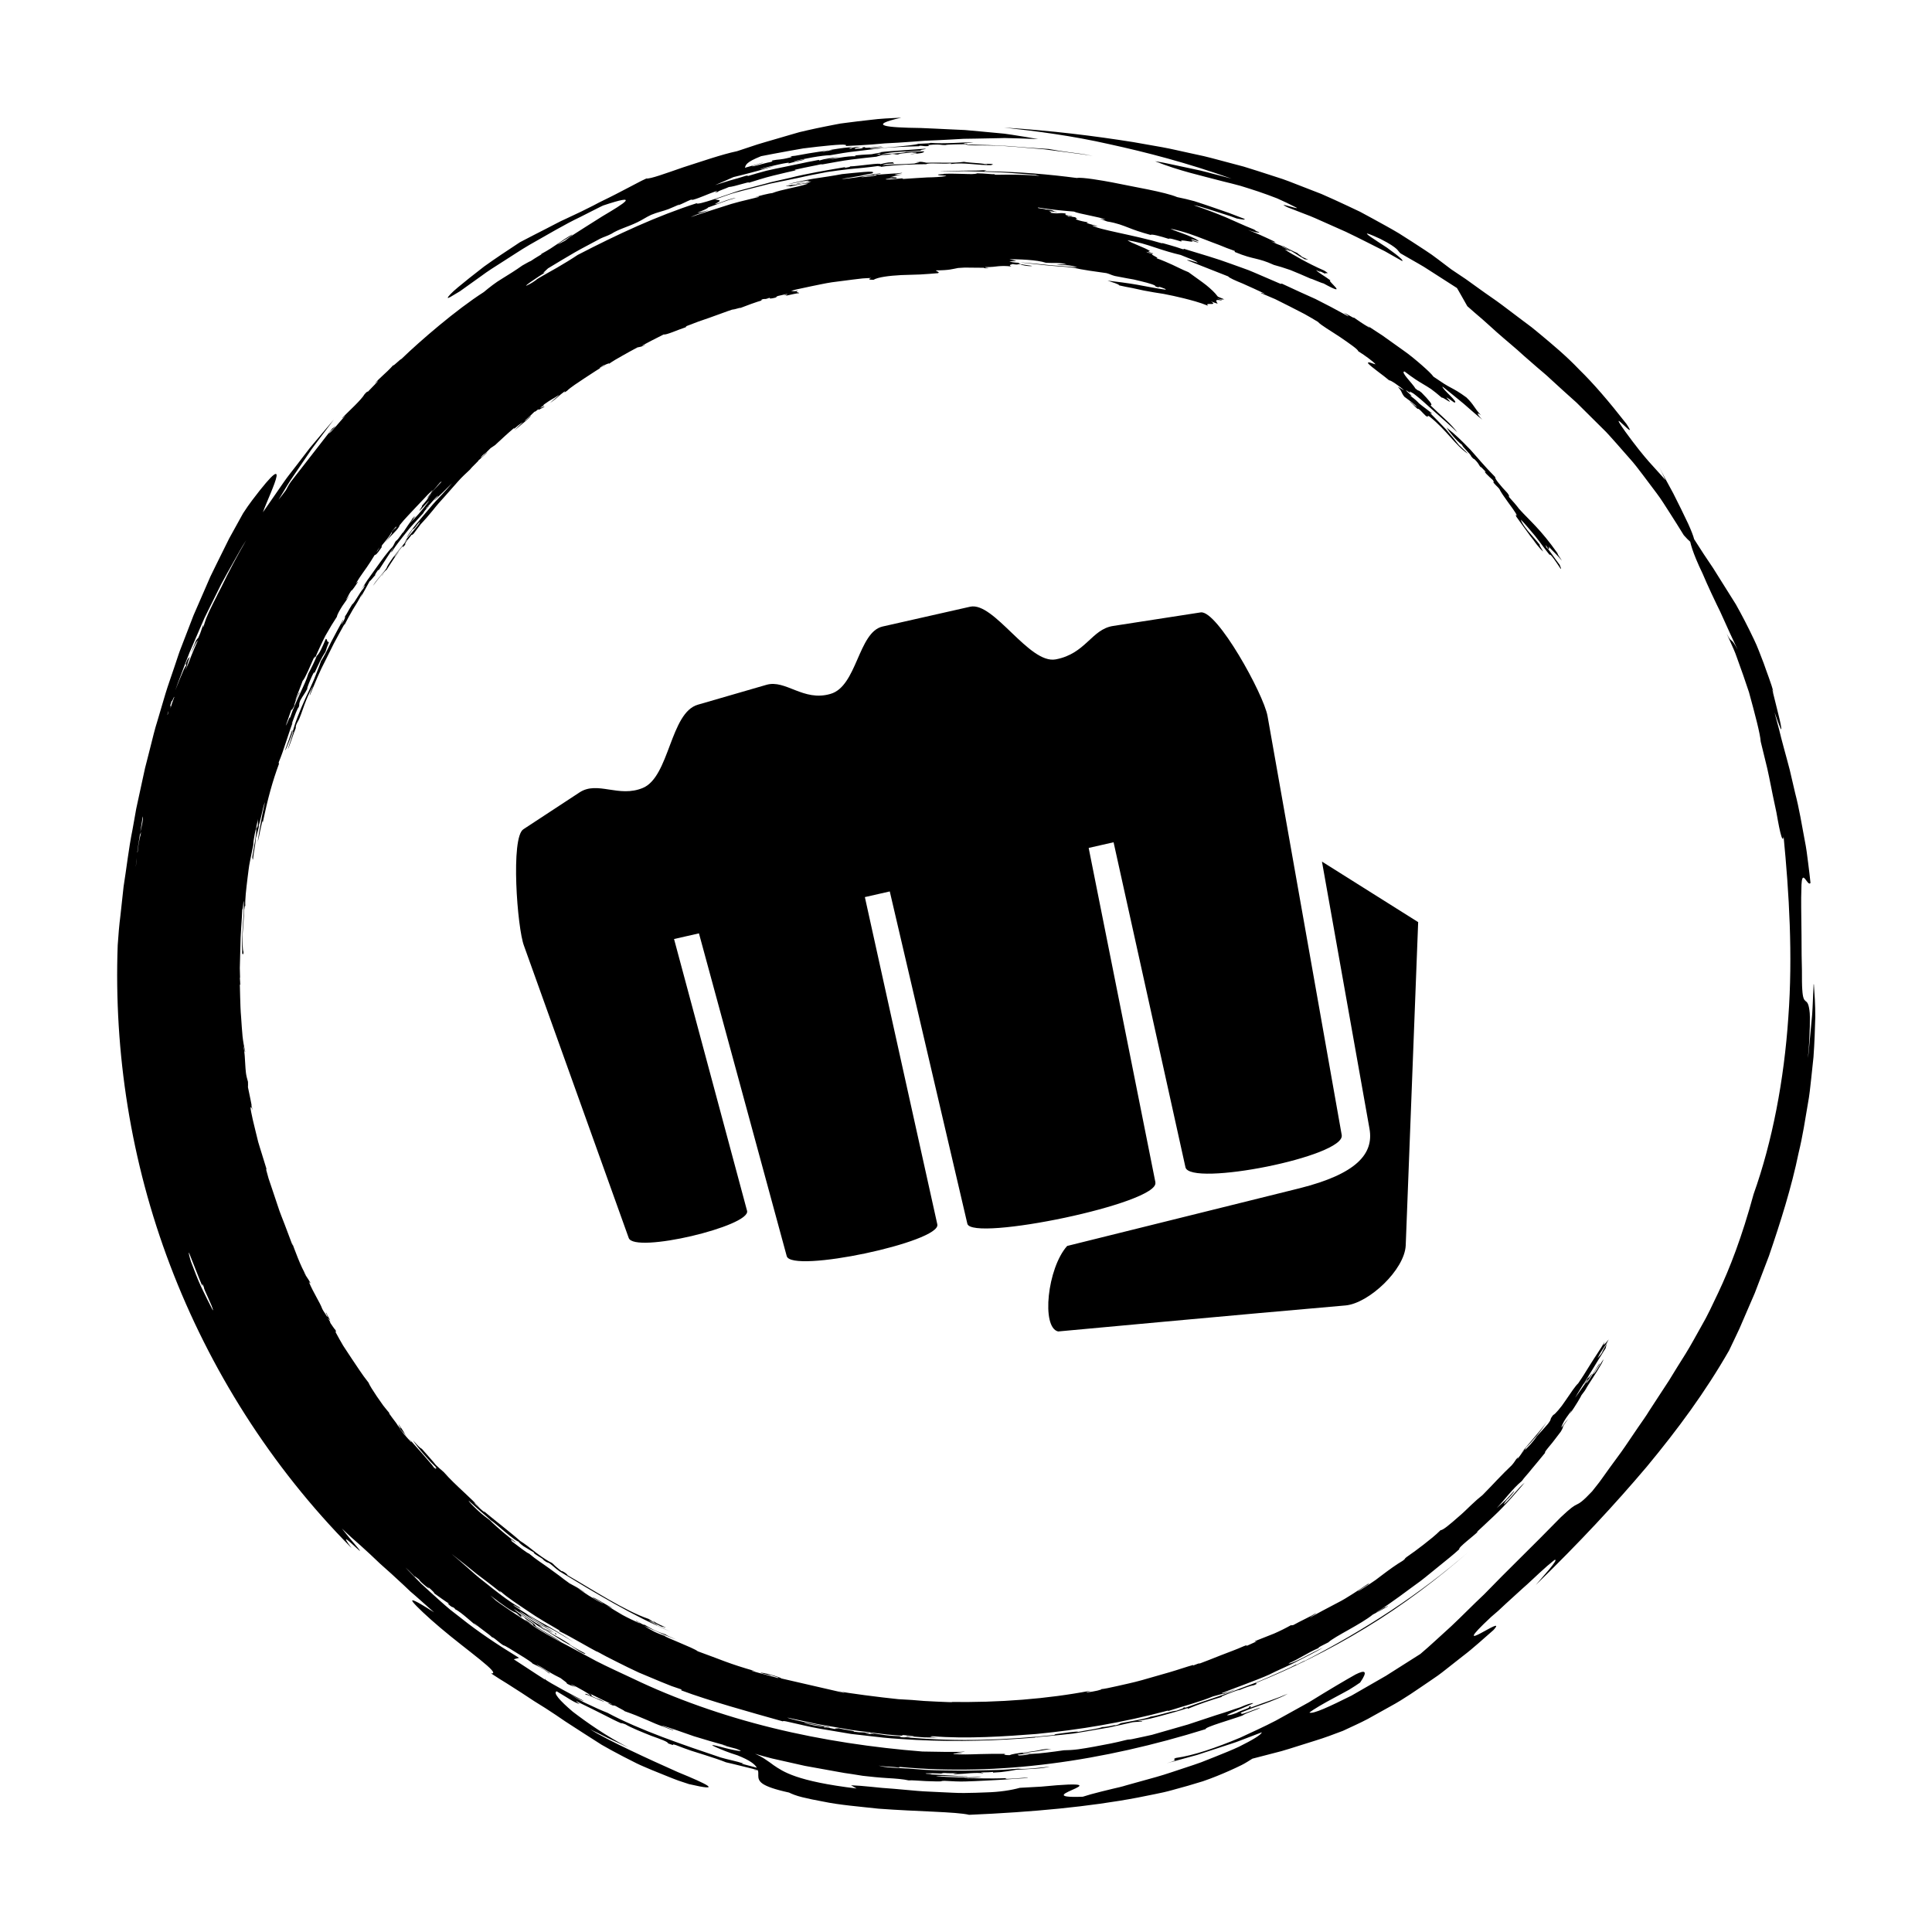
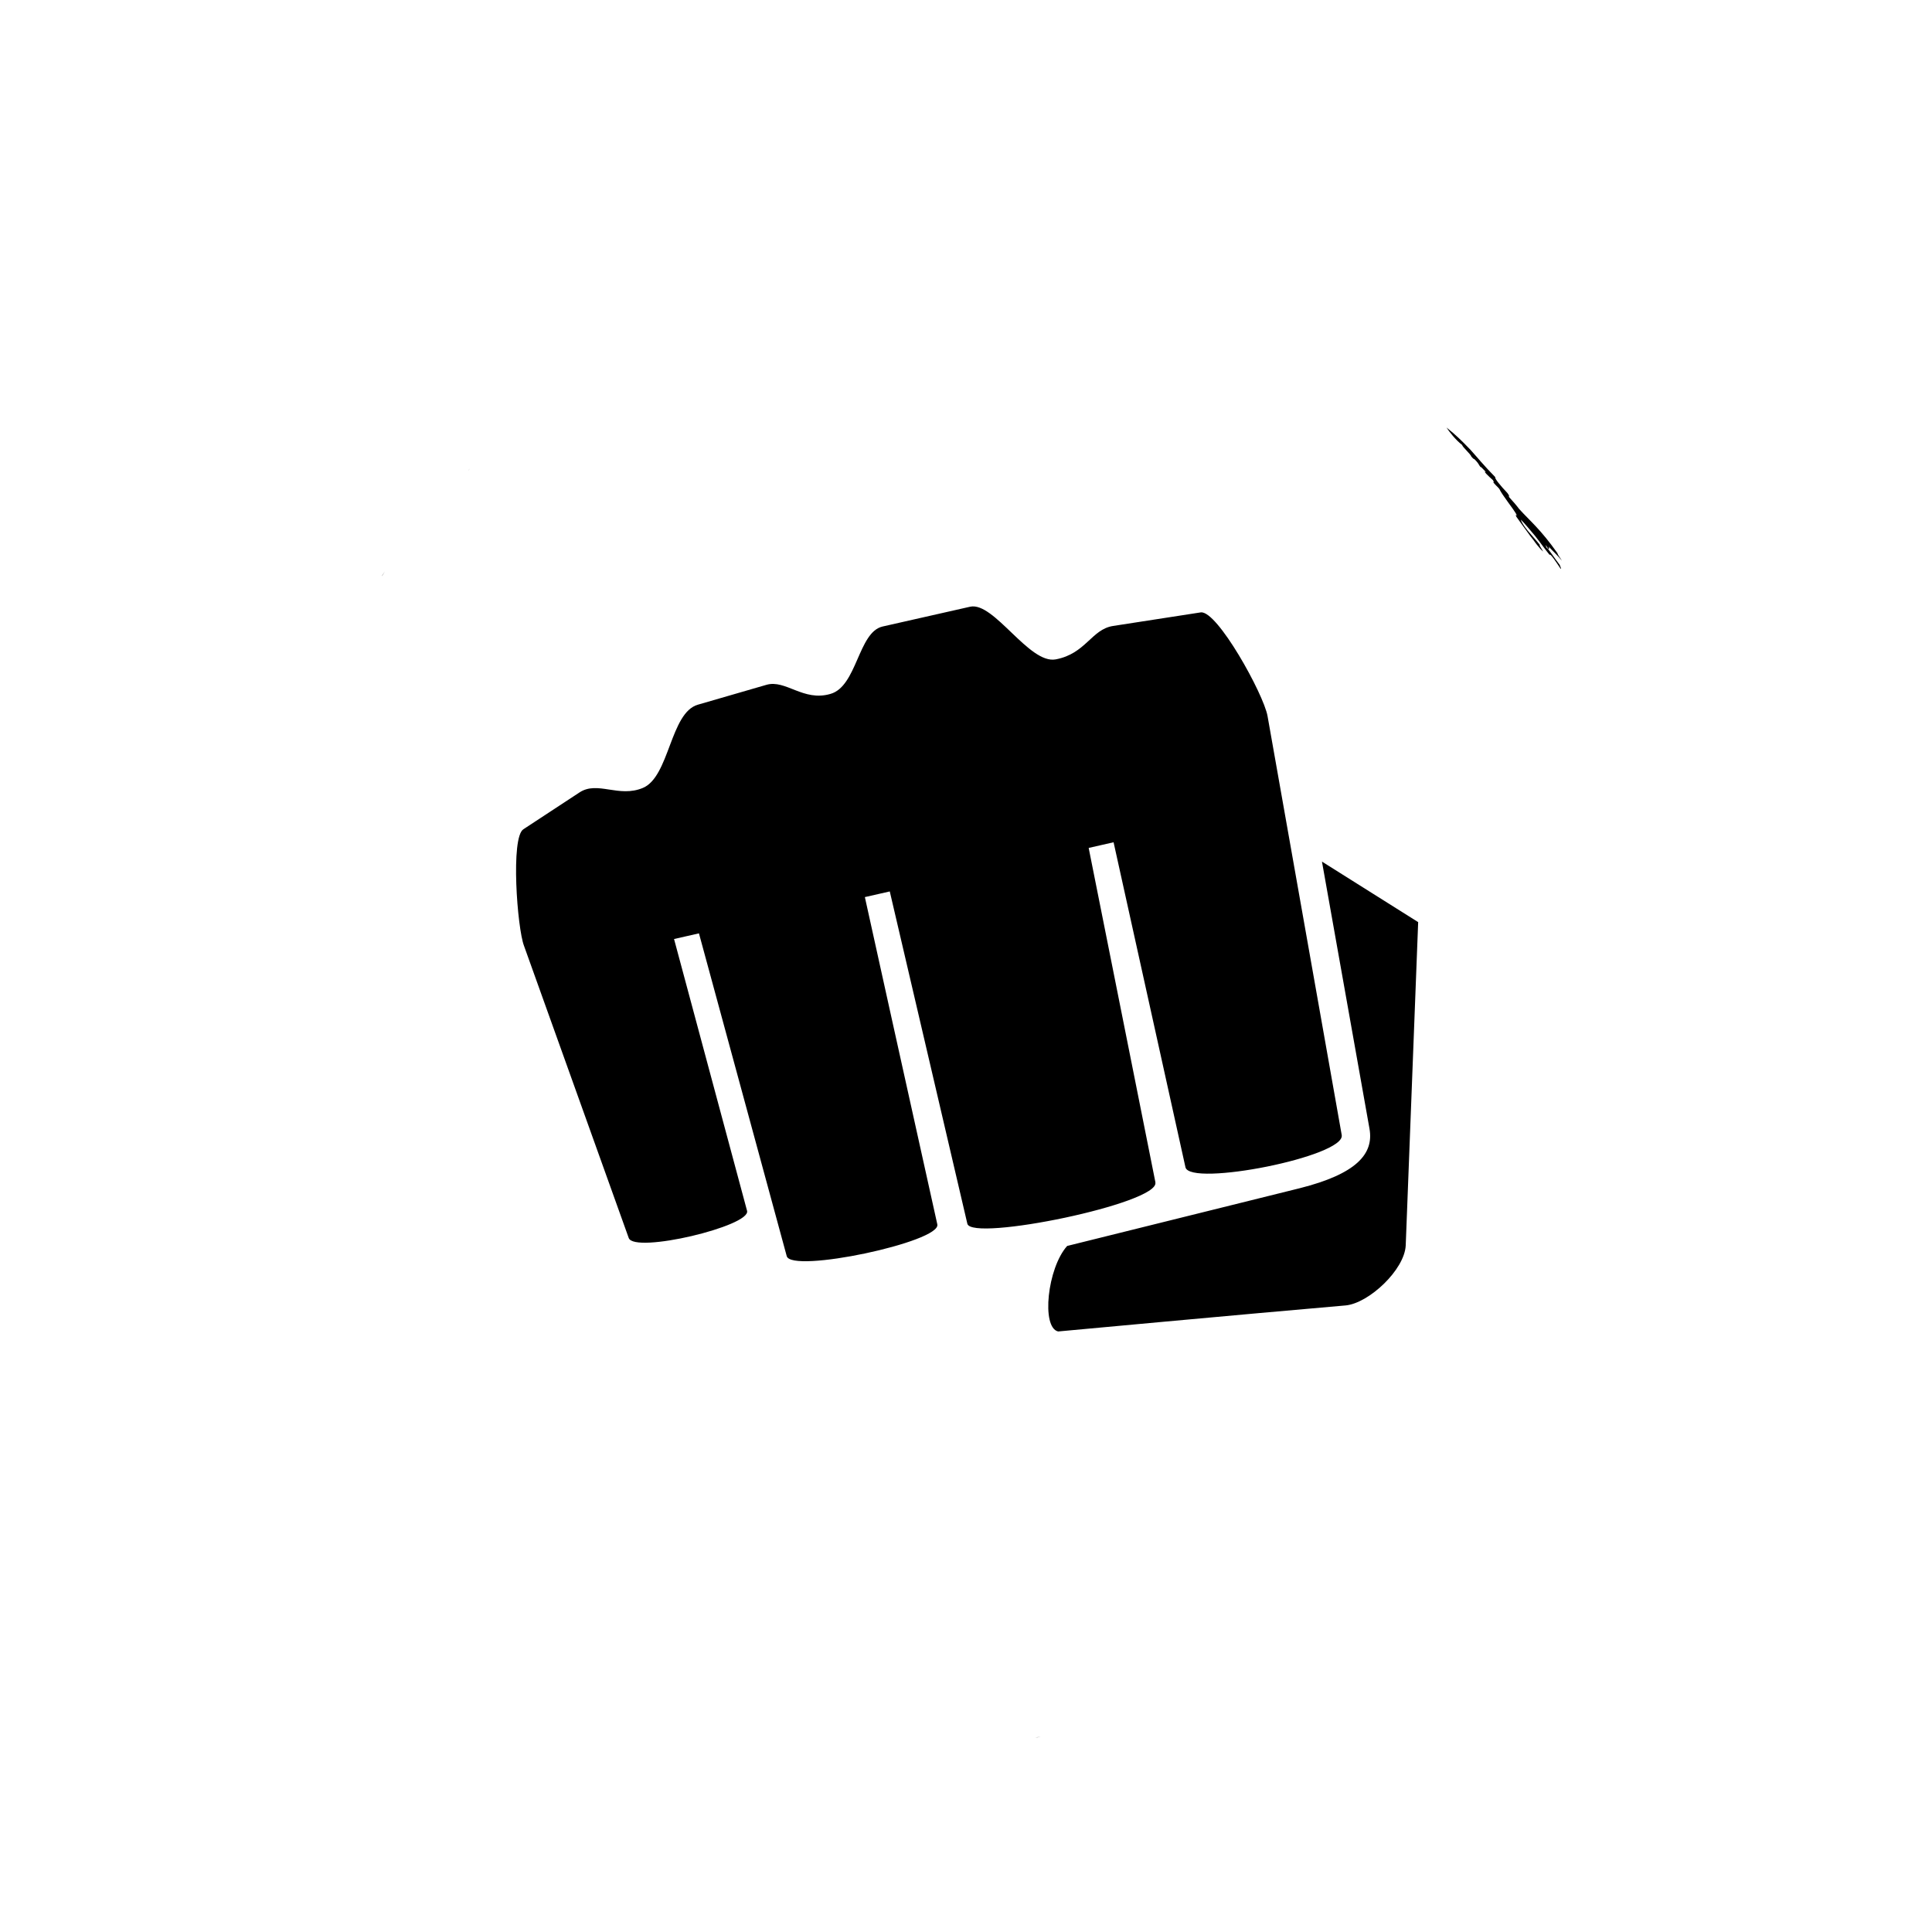
<svg xmlns="http://www.w3.org/2000/svg" id="Ebene_1_Kopie" version="1.2" viewBox="0 0 512 512">
  <path d="M350.33,228.31l12.6,70.82c1.2,6.75-3.6,12-18.45,15.75l-61.67,15.31c-5.25,5.85-6.9,21.6-2.4,22.66,0,0,50.12-4.65,76.22-6.9,6.15-.6,15.6-9.45,15.9-15.9l3.3-85.68-25.51-16.05ZM306.21,313.39l-17.7-88.68,6.6-1.5,19.05,86.13c1.2,5.25,42.46-2.85,41.41-8.55l-19.66-111.04c-1.05-5.85-13.35-28.06-17.7-27.46l-23.26,3.6c-5.71.9-7.2,7.35-15.16,8.85-7.05,1.35-16.35-15.3-22.66-13.96l-23.26,5.26c-6.45,1.5-6.75,15.9-13.81,17.86-7.2,2.1-11.85-3.9-16.96-2.41l-18.15,5.26c-7.35,2.1-7.5,19.05-14.56,22.05-6.45,2.7-12.01-1.95-16.81,1.2l-14.86,9.75c-3.45,2.1-1.65,26.26.15,30.91l27.75,77.42c1.5,4.2,32.41-3.15,31.36-7.2l-19.35-72.03,6.6-1.5,23.26,85.53c1.2,4.65,40.96-3.75,39.91-8.41-6.45-28.96-19.2-86.73-19.2-86.73l6.6-1.5,20.56,88.07c1.2,4.8,51.02-5.4,49.82-10.95h0Z" />
  <g>
-     <path d="M480.63,260.82s-.05,1.23-.14,3.06c-.11,1.84-.13,4.29-.41,6.74-.23,2.45-.45,4.89-.63,6.72-.14,1.84-.34,3.04-.34,3.04.37-3.57.44-6.28.51-8.31.03-2.03.05-3.41-.11-4.38-.26-1.9-.66-2.12-1.03-2.41-.37-.31-.72-.72-.86-3.03-.09-1.15-.09-2.78-.09-5.1-.07-2.33-.11-5.36-.11-9.33-.07-5.93-.14-9.66-.04-11.95,0-2.27.18-3.11.44-3.26.54-.28,1.44,2.21,1.98,1.37-.18-1.66-.38-3.46-.63-5.37-.24-1.91-.48-3.9-.9-5.94-.77-4.06-1.45-8.36-2.54-12.51-.49-2.09-.96-4.15-1.43-6.14-.49-1.99-1.06-3.88-1.54-5.73-.49-1.82-.95-3.55-1.33-5.16-.4-1.59-.86-3.04-1.15-4.34.63,1.82,1.06,2.99,1.35,3.68.24.7.37.9.41.73.09-.33-.28-2.03-.77-3.97-.95-3.9-2.26-8.77-1.12-5.34-.83-3.04-1.9-5.62-2.74-8.09-.91-2.34-1.66-4.44-2.56-6.28-1.75-3.68-3.28-6.61-4.84-9.38-1.7-2.7-3.33-5.29-5.24-8.35-.91-1.54-2.07-3.1-3.23-4.9-.8-1.24-1.66-2.56-2.57-3.99-.24-.95-.81-2.39-1.58-4.09-1.12-2.4-2.57-5.32-3.96-8.07-1.43-2.71-2.89-5.2-3.68-6.92l1.61,3.41c-3.1-3.61-4.94-5.02-10.6-12.79-1.4-1.96-1.85-2.73-1.82-2.86.06-.14.61.37,1.23.95,1.23,1.15,2.72,2.61.86-.19-4.75-6.07-8.74-10.71-12.49-14.37-3.61-3.78-6.99-6.55-10.22-9.26-.82-.66-1.61-1.35-2.43-1.99-.83-.63-1.67-1.26-2.52-1.89-1.68-1.28-3.43-2.59-5.29-3.99-1.85-1.4-3.94-2.76-6.13-4.36-1.11-.78-2.24-1.61-3.45-2.48-1.23-.83-2.52-1.7-3.89-2.61-1.18-.89-2.33-1.77-3.49-2.64-.58-.43-1.14-.85-1.72-1.27-.58-.39-1.17-.79-1.75-1.18-2.34-1.54-4.64-3.03-6.92-4.46-2.3-1.38-4.63-2.62-6.9-3.88-1.14-.61-2.28-1.23-3.4-1.84-1.15-.54-2.31-1.08-3.45-1.63-2.27-1.05-4.53-2.12-6.8-3.09-2.31-.9-4.59-1.79-6.85-2.66-1.13-.44-2.25-.89-3.39-1.28l-3.45-1.12c-2.29-.73-4.59-1.5-6.9-2.19-2.33-.63-4.68-1.24-7.04-1.87-1.18-.29-2.35-.65-3.56-.91s-2.42-.53-3.63-.79c-2.44-.51-4.87-1.12-7.37-1.57-2.52-.44-5.07-.9-7.66-1.35-10.4-1.65-21.58-3.05-34.26-3.85,8.86.98,17.99,2.15,27.87,4.39,9.86,2.15,20.56,4.92,32.44,9.14,0,0-1.26-.33-3.15-.83-1.89-.45-4.4-1.22-6.96-1.71-2.54-.54-5.08-1.09-6.98-1.49-.95-.21-1.75-.35-2.32-.44-.56-.09-.87-.14-.87-.14,6.41,2.56,12.14,3.78,18.13,5.37,1.51.38,3.03.73,4.57,1.17,1.52.47,3.08.96,4.7,1.5,1.59.54,3.24,1.14,4.94,1.8,1.67.73,3.38,1.56,5.16,2.47,1.01.68-6.04-1.84-2.35-.09,0,0,1.94.75,4.87,1.89,1.49.54,3.16,1.31,4.94,2.1,1.79.8,3.71,1.64,5.62,2.5,3.78,1.8,7.52,3.75,10.34,5.15,2.75,1.55,4.57,2.59,4.57,2.59.35-.1-.49-.87-1.8-1.89-.66-.51-1.44-1.07-2.22-1.65-.83-.53-1.67-1.08-2.42-1.58-3.05-1.99-4.89-3.31.66-.75,2.62,1.32,3.7,2.14,4.27,2.64.56.53.61.79,1.07,1.19,0,0,.96.54,2.38,1.37,1.42.84,3.36,1.85,5.19,3.08,3.7,2.36,7.39,4.74,7.39,4.74,0,0,.18.3.44.75.26.46.6,1.05.95,1.67.67,1.19,1.35,2.39,1.35,2.39,1.37,1.21,2.69,2.37,4.01,3.48,1.3,1.12,2.52,2.29,3.76,3.38,2.47,2.2,4.96,4.18,7.25,6.31,1.18,1.03,2.35,2.05,3.51,3.06,1.17,1.01,2.38,1.98,3.48,3.04,2.26,2.09,4.55,4.15,6.92,6.27,2.24,2.24,4.55,4.51,6.93,6.88,1.23,1.15,2.32,2.48,3.51,3.78,1.15,1.33,2.35,2.68,3.57,4.06,1.25,1.38,2.41,2.89,3.58,4.45s2.38,3.17,3.63,4.83c1.26,1.65,2.36,3.48,3.57,5.34,1.2,1.87,2.41,3.8,3.65,5.81.71.8,1.26,1.36,1.7,1.73.25,1.12.72,2.59,1.56,4.62.48,1.12,1.03,2.42,1.75,3.88.65,1.52,1.4,3.24,2.31,5.18.46.98.95,2,1.47,3.1.54,1.1,1.12,2.24,1.65,3.5,1.1,2.48,2.38,5.25,3.82,8.31-1.93-3.65-1.44-1.36-2.91-4.25.28.61.56,1.22.84,1.85.65,1.47,1.37,2.96,1.89,4.52,1.14,3.09,2.22,6.23,3.19,9.15,1.63,5.95,2.96,10.96,3.12,13.13.36,1.48,1,4.08,1.72,7.05.68,2.98,1.28,6.38,1.96,9.45.16.77.31,1.51.47,2.22.14.72.25,1.4.37,2.05.23,1.28.46,2.4.66,3.24.41,1.68.74,2.31.88,1.14,1.45,14.87,2.47,31.44,1.25,47.95-1.12,16.49-4.22,32.85-9.2,46.82-3.12,11.43-6.31,19.64-9.38,26.13-1.54,3.24-2.87,6.14-4.4,8.74-1.48,2.61-2.78,5.07-4.24,7.42-1.47,2.35-2.93,4.65-4.43,7.14-1.56,2.45-3.31,4.99-5.14,7.87-.89,1.47-1.94,2.93-3.03,4.5-1.07,1.57-2.21,3.25-3.42,5.04s-2.62,3.61-4.05,5.6c-.72,1-1.45,2.03-2.22,3.1-.75,1.08-1.63,2.1-2.49,3.22-2.59,2.76-3.34,3.13-4.1,3.5-.75.36-1.45.77-4.2,3.36-7.6,7.8-14.38,14.28-20.29,20.41-3.08,2.89-5.88,5.78-8.69,8.42-2.86,2.56-5.52,5.12-8.23,7.4-2.89,1.84-6.03,3.83-9.13,5.79-3.19,1.82-6.31,3.63-9.11,5.24-5.76,2.87-10.21,4.97-11.17,4.5,1.1-.88,3.73-2.4,6.48-3.87,1.38-.75,2.78-1.47,4.01-2.17,1.19-.73,2.24-1.4,2.96-1.92,2.12-3.08,1.35-3.43-1.21-2.14-2.51,1.4-7.03,4.06-12.38,7.38-2.75,1.52-5.73,3.17-8.76,4.85-3.08,1.61-6.32,3.06-9.44,4.52-6.33,2.66-12.46,4.77-17.03,5.37-1.63.65,1.68.23-2.45,1.42,0,0,1.59-.44,3.99-1.1,1.2-.33,2.59-.72,4.1-1.12,1.47-.49,3.05-1,4.62-1.52,1.58-.53,3.16-1.03,4.63-1.52,1.48-.46,2.82-1.05,3.99-1.47,2.33-.89,3.87-1.48,3.87-1.48-.12.65-2.45,2.03-6.06,3.83-1.82.85-3.98,1.72-6.33,2.66-1.19.48-2.4.96-3.66,1.45-1.26.47-2.57.88-3.9,1.33-2.66.86-5.38,1.84-8.08,2.59-2.71.75-5.36,1.48-7.81,2.17-1.23.39-2.42.65-3.56.91-1.13.28-2.2.54-3.19.78-1.98.49-3.63.95-4.84,1.35-8.56.32-4.12-1.17-1.9-2.22,1.1-.53,1.66-.95-.18-1.01-.93-.04-2.46.01-4.8.19-1.17.11-2.56.23-4.18.37-1.63.09-3.49.19-5.62.31-2.2.61-5.29,1.12-8.9,1.21-1.8.09-3.73.13-5.73.16-2.02.04-4.1-.14-6.2-.21-2.1-.13-4.26-.16-6.38-.35-2.14-.19-4.24-.39-6.29-.56-1.03-.07-2.04-.16-3.03-.23-.98-.11-1.95-.19-2.89-.29-1.89-.19-3.68-.34-5.32-.41l1.47.86c-15.94-1.92-19.46-4.46-22-6.18-.63-.46-1.19-.9-1.87-1.33-.68-.48-1.45-.95-2.51-1.45-.17-.08-.37-.17-.55-.25,1.37.41,2.87.85,4.51,1.25,2.73.61,5.73,1.3,8.71,1.96,2.99.54,5.98,1.08,8.64,1.56.66.12,1.32.24,1.93.34.63.09,1.22.18,1.79.26,1.14.18,2.15.33,3.01.48,2.02.23,4.33.47,6.5.6,2.17.12,4.2.28,5.62.61,1.03-.08,2.84.12,4.61.19,1.77.06,3.48.13,4.38.04-.81-.04-.09-.11.53-.11,2.1.11,3.92.23,5.64.16,1.72-.05,3.31-.12,4.95-.21,1.65-.11,3.33-.14,5.19-.28,1.87-.16,3.94-.29,6.36-.42-.35-.3-6.73.58-5.87.04-5.24.21-6.81-.06-11.63.07.61-.02,1.49-.02,1.58-.09-.42,0-1.05.02-1.07-.04,2.42-.02,4.03-.11,4.72-.29-1.88.05-4.07.19-6.19.14-2.14-.05-4.22-.16-5.92-.31.96-.28,7.81.29,8.39.02-1.63.01-3.18-.14-4.8-.23-1.61-.11-3.31-.19-5.22-.26,1.68-.16-1.58-.07-1.07-.28,2.31-.11,3.61.09,5.24.07-.63,0-1.82-.23-.54-.19,1.66.13,1.75.05,3.66.09.09.09-2.1.14-.49.24.51-.02,1.12-.05,1.79-.09.67-.05,1.38-.11,2.07-.16,1.38-.09,2.72-.11,3.47.04.09-.13-.61-.13-.56-.25,1.3-.01,2.52-.05,3.13-.14l.04.19c.79-.06,1.47-.11,2.09-.14.61-.09,1.13-.14,1.61-.21.96-.14,1.72-.26,2.49-.42.88-.04,2.88-.13,4.77-.26,1.89-.09,3.65-.42,4.07-.56-2.72.29-6.45.78-8.36.54-1.75.13-3.6.3-5.43.35-1.84.04-3.68.07-5.45.11-1.75.02-3.43.11-4.96.05-1.52-.02-2.87-.03-3.98-.05-1.42,0-3.15-.07-4.84-.14-1.68-.11-3.31-.3-4.55-.35-2.51-.16-6.32-.21-7.79-.79,1.57.37,3.52.23,5.2.53,1.16,0-.66-.21.51-.16,12.8,1.2,26.36.87,40.01-.9,13.67-1.75,27.45-4.92,40.96-9.13-.44-.48,7.27-2.66,9.72-3.59,1.07-.79,4.37-1.65,4.72-2.09-1.25.33-4.59,1.77-4.96,1.65.23-.21-.75-.11.3-.53,2.89-1.21,5.27-1.92,7.2-2.69,1.93-.77,3.49-1.38,4.8-2.14-3,1.32-5.52,2.05-10.22,3.81.68-.26.44-.71-.16-.28.72.19-2.2.93-3.23,1.58-1.66.61-2.17.65-2.57.58,1.33-.77,5.32-2.27,7.01-3.15-.21-.19-1.86.33-3.47,1.07-.95.29-1.94.63-3.01,1.01-1.07.38-2.22.7-3.39,1.08-2.37.79-4.89,1.61-7.45,2.47-2.59.75-5.19,1.48-7.67,2.2-.61.18-1.23.35-1.84.53-.61.14-1.21.28-1.8.4-1.17.24-2.29.49-3.36.72-1,.23-.7-.02-2.05.33-2.2.58-5.13,1.15-8.06,1.68-1.47.26-2.93.53-4.31.71-1.38.18-2.69.25-3.81.26-1.58.24-3.01.42-4.5.6-.73.09-1.49.16-2.26.24-.77.06-1.58.11-2.42.16-.16.18-1.19.31-3.03.4.83-.18-.07-.07-.05-.24,1.33-.13,2.8-.23,3.56-.39-.67-.03-2.7.19-2.09-.1,1.72-.13,2.86-.26,3.92-.43,1.09-.19,2.12-.4,3.63-.61-.98.09-.96-.08-2.57.19-2.09.61-7.48.9-8.51,1.47-1.17.04-1.94-.19-1.1-.35-.98,0-2.1.02-3.28,0-1.18.02-2.4.06-3.65.07-2.47.08-4.94.18-6.92-.03-.03-.23,1.88-.18,2.51-.31-3.7-.13.53-.13.48-.32-2.7.19-7.48.02-11.19-.02-12.79-1.01-26.44-2.98-39.68-6.24-13.23-3.24-26.01-7.79-37.03-13.09-3.28-1.54-6.68-3.08-9.74-4.65-3.03-1.63-5.8-3.13-7.97-4.29-1.32-.65-3.29-1.73-5.21-2.85-1.92-1.12-3.8-2.27-4.85-3.15-1.42-.81-7.76-5.02-9.69-6.61,2.52,1.92-.09-.18-.31-.48,3.38,2.64,5.87,4.33,6.74,4.55.49.37.93.71,1.21.98-.33-.21-.82-.56-.87-.52,2.73,1.97-.41-.77,1.89.76.16.51,2.96,1.96,2.36,2.07-1.33-.88-1.66-1.31-2.14-1.38.95.65,1.85,1.32,2.79,1.87.93.56,1.82,1.1,2.64,1.6,1.67.98,3.1,1.82,4.12,2.41-1.4-1.12-4.57-2.73-6.51-4.01-.4-.34-.33-.45-.72-.84-2.14-1.64-4.29-2.87-5.34-3.97,5.81,3.71,4.45,3.39,8.29,5.73-.19-.12-.29-.24.14.01,2.81,1.65,4,2.57,6.55,3.92.96.65,3.87,2.7,4.02,2.2-1.77-.91-3.93-2.08-4.38-2.62-3.68-2.38-6.03-3.27-8.29-4.94,1.87,1.14,3.29,1.89,4.03,2.12-1.85-1.19-1.5-.63-3.54-1.95.14-.02.75.34.95.36-.51-.29-1.14-.65-1.8-1.01-.65-.4-1.3-.84-1.93-1.26-1.24-.84-2.29-1.63-2.59-2,1.77,1.14,3.44,2.28,5.01,3.26,1.62.95,3.1,1.82,4.47,2.61-.08.06,0,.28.36.39l.06-.11c-1.88-1.31-3.29-2.12-4.55-2.85-1.27-.72-2.3-1.47-3.47-2.52.93.67,1.84,1.25,2.69,1.79.86.53,1.68,1,2.41,1.54.91.13,5.13,2.77,7.48,4.18-2.94-1.94-5.57-3.57-8.24-5-1.33-.7-2.59-1.5-3.87-2.27-1.28-.79-2.56-1.6-3.85-2.47-.26-.44,3.03,1.82,1.45.47-2.99-1.73-6.22-4.32-9.37-6.84-1.61-1.23-3.08-2.57-4.5-3.83-1.42-1.26-2.77-2.43-4-3.45,2.37,1.84,4.57,3.59,6.64,5.29,2.14,1.61,4.17,3.13,6.08,4.69,1.24.96-.93-.95.49.14,1.52,1.38,4.12,3.08,6.92,4.97,2.75,1.92,5.94,3.71,8.66,5.3-.21-.01-.56-.21-.08.18,2.75,1.28,7.69,4.29,10.62,5.76-.33-.19-.88-.48-.86-.54,1.61.96,3.43,1.87,5.32,2.82,1.89.95,3.84,1.92,5.82,2.83,2,.85,4,1.67,5.9,2.47.96.39,1.89.76,2.79,1.12.91.33,1.8.61,2.64.9l-.07.24c7.27,2.73,18.36,5.81,26.95,8.22-.08-.16.42-.11,1.48.14,2.68.58,5.38,1.28,8.15,1.77,2.79.47,5.61.93,8.44,1.42,2.86.33,5.73.65,8.62.98,2.88.3,5.78.41,8.67.61,11,.55,21.82.16,31.59-.64-.1-.01-.14-.03-.08-.08,2.35-.16,4.6-.41,6.81-.63,1.1-.13,2.19-.24,3.28-.35,1.06-.16,2.14-.35,3.19-.53,2.12-.36,4.2-.73,6.29-1.08,2.09-.42,4.13-.93,6.23-1.38,1.09-.14,1.6-.09,2.58-.19-.09-.26-.78.01-1.14-.19.96-.16,2.03-.31,3.13-.56,1.11-.26,2.24-.56,3.38-.87,2.3-.63,4.62-1.26,6.62-1.94l.08.18c2.76-1.17,6.45-2.42,9.1-3.18-.17.03-.18-.03-.18-.09,2.4-.98,4.43-1.79,4.75-1.7,1.25-.54,2.91-1.14,3.83-1.28,1.77-.73-.21-.24.76-.68,8.83-3.59,19.02-8.52,28.9-14.54,9.88-5.98,19.29-13.18,27.19-20.09-12.98,11.25-27.52,20.68-43.31,28.83-.01-.19-2.89,1.53-2.33.98-2.14,1.14-4.55,2.12-7.02,3.24-1.25.53-2.49,1.1-3.76,1.61-1.3.47-2.59.96-3.89,1.45-5.16,2.05-10.41,3.57-14.73,5.18-.11-.06.01-.18-.56-.04.49.11-.93.51-1.8.83-1.1.01-4.5,1.24-6.88,1.57-.56.47-6.64,1.49-7.83,1.72-.48.19-.39.33-1.38.56-.18-.09-.77.07-1.47.21-.7.12-1.49.28-2.04.26-1.37.52-4.03.8-6.38,1.28-.51-.24-3.46.29-6.01.6-1.08.23.66.07-.46.24-12.73,1.31-25.12,1.85-39.08.61.38.01.98.07,1,.01-1.54-.16-.95.11-2.49-.05.04-.18-.84-.19,0-.24-1.19-.04-2.56-.11-3.94-.28-1.38-.19-2.79-.4-4.03-.58-.58.12.77.24,1,.37-1.19-.18-1.08-.02-2.49-.25,0-.12,1.37.09,1-.12-2.31-.37-1.66,0-3.98-.37.3-.23-2.49-.45-3.94-.89-1,.07-1.19.03-1,.21-1.35-.28-2.33-.49-2.96-.44l.02-.19c-.49-.07-1.72-.16-2.89-.39-1.15-.23-2.27-.49-2.52-.68,1.06.26,2.12.46,3.24.63,1.14.16,2.33.33,3.65.68-.09-.3-2.54-.6-5.14-1.14-2.59-.54-5.36-1.12-6.13-1.52,2.72.58,5.26,1.14,7.75,1.67,2.49.43,4.92.85,7.33,1.28,2.42.49,4.91.68,7.45,1.05,1.28.16,2.59.33,3.93.49,1.35.14,2.73.23,4.15.33.19-.08-.75-.21-.01-.19.87.11,2.93.14,2.99.28-.58.11-2.09-.29-2-.01,1.26.09,3.05.23,4.7.35,1.64.05,3.15.05,3.78.05-1-.04-3.23-.26-1.53-.35,8.87.75,19.61.02,27.45-.6,11.41-1.1,22.83-2.98,34.93-6.21l.03.13c4.42-1.42,8.44-2.44,11.86-3.87.66-.19,1.33-.38,1.87-.51.53-.16.95-.24,1.1-.19.81-.35,2.79-1,2.77-1.14-2.03.8-3.19,1.15-3.41.98,2.57-1.06,9.53-3.53,12.58-4.92,1.03-.53,2.22-1.08,3.5-1.66,1.26-.58,2.61-1.17,3.89-1.85,2.57-1.32,5.1-2.59,6.88-3.63-2.68,1.14-8.37,4.52-9.13,4.17,2.91-1.24,4.82-2.73,7.97-4.08-.25-.14.8-.58,2.57-1.5,1.7-1.59,8.65-4.8,11.79-7.37,1.05-.51,2.51-1.33,3.98-2.17.12-.31-1.56.9-.58.07-.75.44-2.42,1.63-2.56,1.56,4.55-2.85,8.16-5.74,11.76-8.31,1.77-1.35,3.41-2.76,5.13-4.13,1.7-1.4,3.47-2.75,5.19-4.34-.47-.35,3.94-3.61,5.03-4.74-.96.63-.16-.02.96-1.07,1.12-1.05,2.61-2.45,3.28-3.08,3.28-3.08,6.43-6.86,8.02-8.71-1.79,1.45-3.26,3.75-5.46,5.73,0-.21.16-.49.79-1.25.35-.23,2.26-2.41,1.85-2.27-.89,1.01-1.59,1.77-2.27,2.47-.72.66-1.42,1.28-2.3,2.05,1.98-2.07,4.15-5.11,6.68-7.21.6-.88,1.59-1.87,2.62-3.19,1.07-1.3,2.32-2.74,3.61-4.37-.42.23.14-.53,1.05-1.63.95-1.08,2.07-2.66,3.03-3.88,1.23-2.07-.29-.32,1.95-3.38-.88.93-1.32,1.82-1.84,2.31.33-.93.63-1.77,2.75-4.55.02.14-.39.7-.42.87,1.45-2.06,2.91-4.55,3.06-4.95,1.4-1.77.98-1.47,1.88-2.84,1.4-2.17,3.63-5.51,3.97-6.68-1.06,1.47-2.14,3.64-2.78,4.04.82-1.64,1.84-2.64,1.74-2.92-.9,1.1-3.14,5.3-3.6,5.23.56-.79,1.07-1.63,1.58-2.45-.14-.13-1.49,2.08-.84.66-.32.63-1.47,2.05-1.3,2.05.6-.88.93-1.24,1-1.12-.71,1.01-2.22,3.17-3.34,4.76.4-.75.98-1.74,1.68-2.84.68-1.1,1.5-2.29,2.24-3.57,1.5-2.52,3.11-5.07,4.18-6.77.09-.38.07-.65.42-1.4-1.07,1.97-2.33,3.81-.84,1.73-.93,1.56-1.28,1.82-1.75,2.37,1.56-3.1,1.54-2.26,2.96-4.99-1.21,1.43-1.63,2-1.09.66-1.06,1.86-2.51,3.9-3.73,5.88-.61,1-1.23,1.96-1.77,2.84-.54.87-1.08,1.63-1.5,2.27-.68.58-2.05,2.62-3.36,4.55-.65.98-1.33,1.89-1.93,2.57-.6.7-1.07,1.17-1.33,1.25-1.2,1.52-.14.76-1.47,2.45-1.02,1.15-1.79,2.05-2.93,3.25-.7,1.16-2.63,3.29-3.21,3.61.4-.49.19-.4.53-.81.66-.63,1.77-1.89,2.85-3.18,1.07-1.32,2.02-2.73,2.56-3.53-2.05,2.83-5.12,6.07-6.97,8.56.36-.42.86-1.05.98-1.07-.91,1.07-.84,1.21-1.75,2.28-.32.16.71-1.16-.46.26-.37.53-.49.79-1.14,1.53-1.14,1.08-2.56,2.5-3.92,3.93-.7.72-1.35,1.45-2.02,2.12-.66.66-1.28,1.3-1.8,1.85-.88.68-1.93,1.61-3.01,2.64-1.08,1.03-2.2,2.15-3.34,3.1-2.22,1.96-4.15,3.59-4.75,3.55-1.37,1.37-2.91,2.57-4.43,3.76-1.52,1.19-3.06,2.32-4.6,3.38-.72.56-.13.35-1.03.98-1.68.98-3.65,2.42-5.66,3.94-.51.39-1.01.77-1.52,1.15-.53.35-1.07.72-1.58,1.07-1.05.7-2.1,1.37-3.1,1.96.11-.35,4.08-2.54,2.66-2.01-1.4.96-2.77,1.85-4.08,2.69-1.33.84-2.61,1.64-3.91,2.29-2.59,1.37-5.03,2.62-7.34,3.95.07-.21,1.79-1.08,1.52-1.15-1.26.8-4.22,2.14-5.92,3.11-.19,0-.68.21-.56,0-1.54.86-3.01,1.59-4.57,2.27-1.58.63-3.23,1.28-5.05,2-.53.38,1.25-.3.13.21-.88.39-1.74.77-2.61,1.18.53-.33.46-.46-.56-.02-1.86.84-4,1.59-6.08,2.41-1.03.42-2.07.83-3.06,1.21-1,.39-1.95.74-2.82,1.08,1.27-.66-1.19.33-1.38.39-.07.02.02-.14-.05-.13-1.75.48-3.91,1.25-6.25,1.93-2.35.66-4.87,1.38-7.27,2.08-2.4.68-4.73,1.14-6.64,1.59-1.91.42-3.41.76-4.27.81.84,0-1.98.73-3.71.82-.39-.11.89-.28.87-.4-11.31,2.15-24.02,3.18-37.47,2.96.37.02.95.02.96.09-3.15-.14-5.41-.21-7.54-.35-2.12-.19-4.12-.35-6.76-.47-4.75-.48-13.59-1.61-16.07-2.15.42.11,2.68.6,1.4.42-5.06-1.17-9.34-2.15-16.31-3.75-.47-.44-5.43-1.79-5.52-1.48,1.49.44,2.31.61,2.79.61.56.24,2.44.66,1.8.75-1.17-.32-3.59-.98-5.27-1.42-1.67-.45-2.56-.78-.68-.38-7.1-2-9.15-3.08-15.31-5.29-1-.88-9.3-3.97-8.68-4.06-.82-.28-1.87-.66-2.87-1.15-1-.51-1.97-1.07-2.7-1.56,3.71,1.72,6.34,2.82,8.71,3.73-1.45-.61-2.68-1.15-3.01-1.43-1-.33-2-.68-2.93-1.12-.93-.46-1.82-.96-2.66-1.47-.02.3-1.74-.8-2.12-1.03-.6-.08,1.37.71.77.65-1.4-.65-2.96-1.37-4.47-2.19-1.49-.86-2.96-1.77-4.27-2.59.77.42,1.4.72,1.72.81-2.35-1.21-4.84-2.91-5.43-2.88.82.54,2.75,1.44,2.87,1.68-3.08-1.51-5.09-2.98-6.88-4.22.53.33,2.93,1.8,1.65.95-1.85-1.21-2.47-1.42-3.68-2.12-.49-.35-.96-.7-1.42-1.03-.45-.35-.89-.68-1.31-1.01-.86-.65-1.7-1.26-2.56-1.87-1.68-1.24-3.5-2.34-5.43-3.97-.63-.19-2.86-1.98-4.6-3.27.05-.08-.11-.24-.28-.46-.02-.23,1.49,1.06,1.26.65-1.57-1.1-4.87-3.83-6.85-5.84-.48-.35-1.89-1.35-3.08-2.49-1.21-1.11-2.35-2.25-2.47-2.64,1.23,1.1,2.37,2.13,3.38,3.04,1.05.87,1.94,1.64,2.61,2.27.26.07,2.1,1.66,3.83,3.13,1.74,1.47,3.47,2.67,3.26,2.31.28.33.46.6,1.4,1.3.6.33,1.8,1.13,2.82,1.68-.21.12.39.51,1.05.93.68.4,1.44.84,1.54,1.13,1.23.91.88.41,1.65.9,1.01.77,1.4,1.23,2.59,2.08,9.11,5.53,19.55,11.85,29.35,15.95-1.09-.51-2.31-1.03-3.4-1.54-1.06-.56-2-1.07-2.52-1.43.76.35,2.05,1.21,2.54,1.24-.72-.42-2.1-1.05-2.49-1.37,1.15.51,2.09,1.03,2.84,1.45.77.39,1.35.7,1.8.84-2.47-1.1.19-.18.07-.24-.8-.46-2.19-.86-3.36-1.75-.14.07.42.36.35.44-.86-.44-.77-.56-1.63-1.01-6.2-2.1-14.82-7.75-21.46-11.57-.19-.49-1.63-1.3-1.56-1.05-1.7-1.3-1.91-1.59-2.54-2.19-.9-.39-2.51-1.43-4.12-2.64-1.57-1.24-3.22-2.54-4.36-3.22-2.17-1.96-7.34-5.95-9.81-8.04.28.25.38.39.28.41-1.26-1.07-2.03-1.74-2.73-2.59.9.63.58.66,1.68,1.65-2.19-2.68-6.45-5.99-9.65-9.66-.56-.46-1.37-1.21-2.09-1.87-.53-.74-2.3-2.66-3.71-4.29-.35-.14-.96-.65-2.35-2.27.65,1.06,1.74,2.41,2.91,3.76.6.68,1.2,1.36,1.79,2.01.63.61,1.22,1.21,1.77,1.75-1.32-1,.49.91-.95-.33-.18-.31-.66-.86-1.26-1.56-.6-.71-1.33-1.57-2.1-2.43-1.25-1.41-2.55-2.84-3.32-3.74.45.54.85,1.04.7,1.05-.48-.54-1.2-1.25-1.82-2-.61-.75-1.21-1.48-1.51-1.99,1.45,1.87,1.28,1.3,2.07,2.57-.46-.83-1.01-1.84-2.05-3.26-.35-.14.95,1.33.37.96-.3-.37-.39-.41-.63-.7-.28-.63-3.15-4.08-2.12-3.17-.54-.66-1.18-1.38-1.77-2.17-.58-.81-1.15-1.63-1.68-2.4-1.05-1.56-1.93-2.94-2.19-3.63-1.79-2.24-3.12-4.42-4.57-6.53-.7-1.06-1.4-2.15-2.14-3.25-.7-1.14-1.33-2.35-2.04-3.63.04-.12.26,0-.03-.56-.3-.24-.95-1.33-1.37-1.89.11-.24-.65-1.1-.6-1.3.35.56.38.39.63.7-.56-.93-.89-1.57-1.12-2.08-.33-.19.76,1.45.21,1-.58-1.01-.83-1.21-1.23-2-.63-1.75-2.26-4.09-3.57-7.19.14.09.4.54.42.3-.81-1.52-.96-1.35-1.67-2.82.13.05.4.65.54.77-1.33-1.93-3.23-7.27-3.75-8.66.18.49.32,1.1.06.51-.67-1.79-1.32-3.5-1.95-5.18-.63-1.68-1.33-3.29-1.84-4.94-.54-1.65-1.1-3.28-1.64-4.9-.28-.82-.54-1.64-.83-2.46-.24-.85-.47-1.68-.7-2.54.06-.07.28.63.13-.05-.23-.77-.7-2.31-1.28-4.15-.28-.93-.61-1.91-.9-2.94-.26-1.03-.51-2.06-.75-3.06-1-3.97-1.67-7.24-1-5.86-.05-.37-.16-.91-.1-.95.09.54.21,1.31.31,1.37-.19-1.45-.79-4.07-1.17-5.99,0-.49.05-.82,0-1.45-.25-.84-.44-1.61-.54-2.38-.09-.77-.14-1.5-.18-2.24-.09-1.49-.14-2.98-.44-4.73.14-.18.26,1.8.42,1.35-.26-1.17-.54-2.56-.7-4.1-.14-1.53-.26-3.22-.37-4.95-.31-3.48-.24-7.21-.42-10.59.16-.18,0,2.64.23,1.86-.07-1.23-.14-2.71-.16-4.36.05-1.65.09-3.45.14-5.29.02-3.68.42-7.49.53-10.57.09,1.43.21-1.74.38-1.89.16,4.11-.7,8.51-.4,14.04.11-.26.31.51.33-.51-.26-.74-.28-2.57-.24-4.69.14-2.14.37-4.55.4-6.51.11-.21.16-1.47.32-.94-.11-1.82.23-4.5.58-7.44.21-1.47.33-2.99.65-4.48.3-1.49.6-2.96.88-4.34-.02-.7.18-1.82.42-3.08.25-1.26.63-2.62.79-3.83-.12,1,.19.77-.12,2.33-.28.53.03-1.43-.35.44.31.63-.98,6.61-1.05,7.87.23-1.19,0,.65.24.02.18-2,.66-3.76.75-5.55.3-1.03,1.35-4.79.53-2.76.72-1.52,1.23-5.24,1.89-6.83-.56,2.49-.89,4.18-1.15,5.74-.14.77-.26,1.51-.41,2.28-.1.78-.23,1.59-.36,2.54.29-1.07.45-1.93.61-2.77.18-.84.36-1.66.6-2.71.09-.01.09.23.09.48,1.4-6.6,2.59-10.96,4.36-15.75-.05-.09-.21.06-.04-.47,1.2-2.79,2.7-8.12,3.88-10.99-.21.53-.41,1.03-.46.84.71-1.9,1.52-4.2,1.82-4.3.35-1.01-.11-.49.42-1.8.7-1.28,1.21-1.8,1.96-3.27-.81,1.28,2.14-5.9,1.72-3.81,1.23-2.63,1.82-4.08,2.99-5.79.26-.81.46-1.49.93-2.61-.7.08-.34-.84-.85-.82-.96,2.29-1.7,3.94-2.43,4.55-.08.52-1.75,3.88-2.19,4.65-.88,3.04-3.23,6.88-4.84,11.67-.19-.33-.63,1.43-1.14,2.12.56-1.59,1.03-2.96,1.53-4.42-.06.68.26-.02.7-.79.02-.33.26-1.05.53-1.77.3-.7.67-1.4.88-1.72-.02-.58-.91,1.77-1.15,2.08.58-1.7,1.45-3.71,1.98-5.25.7-.71,1.99-3.94,2.89-5.91.54-.79.56-.77.3.1.82-1.97,1.84-4.18,2.86-6.18,1.1-1.96,2.19-3.75,3.03-5,.09-.63.74-1.72,1.42-2.82.73-1.06,1.54-2.15,1.89-2.83-.39.56-.68.93-.91,1.11.78-1.2.63-1.22,1.42-2.41.16.19,1.12-1.38,1.75-2.25.12-.44-.93,1.1-.23-.11,1.03-1.7,1.89-2.77,2.58-3.8.7-1.01,1.31-1.95,2.07-3.23.42-.23.33.16,1.92-2.14-.12-.02-.1-.17.06-.48-.04.04-.07.09-.11.13.04-.05.07-.1.11-.15,0,0,0,0,0,.01.29-.36.57-.7.85-1.04.71-.88,1.37-1.74,1.89-2.77.45-.51,1.13-1.42,1.06-.98-.56.7-.44.18-1.3,1.4.6-.31-.84,1.59-1.72,2.77,1.88-2.42,3.54-3.5,3.91-4.71.72-.91,1.43-1.7,2.14-2.45.7-.75,1.37-1.47,2.05-2.19.68-.72,1.37-1.45,2.09-2.2.37-.39.74-.79,1.12-1.19.4-.39.83-.81,1.27-1.23,0,.14-.44.61-.48.79,1.77-1.72,2.42-3.06,2.91-3.03-1.52,1.68-3.48,3.59-3.99,4.53.54-.66,1.05-1.14,1.33-1.31-1.5,1.42-.11.45-2.62,3.23.44-.16-.72,1.16-.58,1.28.81-.78,2.05-2.31,2.59-2.69-2.15,2.86-3.63,4.52-5.17,5.95.41-.53,1.62-1.79,1.44-1.8-1.63,1.98.86-1.37-.76.61-.33.6-.79,1.21-1.22,1.84-.44.65-.9,1.32-1.33,1.98.35-.88-1.12,1.77-1.84,2.12-.44.66-.38.84-.91,1.59-1.32,1.3-2.82,3.48-4.4,5.66-.77,1.1-1.56,2.19-2.28,3.2-.66,1.05-1.28,2.02-1.79,2.8.42-.56,1.14-1.75,1.19-1.47-.24.4-.24.49-.42.82-1,1.08-2.35,3.86-2.96,4.2-1.26,2.02-1.1,2-1.9,3.19-.08.42.38-.11-.9,2.12-.05-.18.49-1.14.44-1.32-.88,1.62-2.12,3.85-3.21,5.97-1.03,2.15-2.03,4.13-2.7,5.09-.23.72-.49,1.47-.82,2.24-.31.79-.61,1.61-.96,2.45-.7,1.66-1.5,3.39-2.31,5.09-1.54,3.41-2.89,6.77-3.43,9.12-.09-.02-.33.75-.42.84.42-1.14.56-1.58.28-1.35-.78,2.22-.71,2.15-1.87,5.27.58-.58,1.56-4.05,2.3-5.16-.28.94-1.02,3.23-1.55,4.84.37-.52,1.6-4.5,2.12-5.65.02-.05-.11-.28.14-.91.24-.6.6-1.07.84-1.68.6-1.43,1.14-3.25,1.8-4.83.67-1.59,1.3-2.99,1.81-3.69-.69,1.48-.9,2.2-.93,2.59,1.49-3.55,2.65-6.46,4.17-9.33.72-1.45,1.47-2.94,2.26-4.55.82-1.6,1.8-3.28,2.84-5.2.05.02-.11.35-.11.46.66-1.33,1.42-2.73,2.24-4.13.86-1.38,1.74-2.8,2.49-4.3.02.14-.29.7-.31.88.98-1.67,1.68-3.06,2.45-4.43-.42.87,1.05-1.18,1.38-1.35-.18,0,.04-.41.61-1.23.65-.81-.19.56.42-.3,1.3-1.97,2.74-4.25,3.77-5.78.12.04-1.25,1.98-.28.9.73-1.23,2.38-3.33,4.05-5.39.81-1.05,1.74-1.99,2.51-2.87.77-.86,1.45-1.59,1.91-2.1-.95,1,.75-1.21,1.14-1.43.26-.56-1.33,1.28-.51.21.3-.18.9-.86,1.47-1.54.58-.68,1.2-1.31,1.4-1.47.66-.39-1.03,1.17-.79,1.12,1.38-1.28,2.94-2.8,4.64-4.52-.68.82-1.57,1.82-2.59,2.92-1.03,1.09-2.17,2.28-3.26,3.61-2.19,2.61-4.64,5.3-6.2,7.89.37-.23,1.18-1.63,1.62-2.22.52-.02,1.05-1.19,1.92-2.01-.16.6-.98,1.48-1.84,2.52-.84,1.03-1.79,2.12-2.31,2.94.35-.44.67-.86.67-.67-.28.37-.28.46-.51.77-.87,1.14-2.15,2.66-3.17,3.99-.96,1.37-1.7,2.49-1.63,2.7-1.28,1.84-2.68,3.06-3.65,4.76,1.42-1.93,2.81-3.66,3.61-4.27,0,0-.01.05-.05.11.43-.69.81-1.29,1.2-1.87.32-.48.63-.93.96-1.45.37-.49.79-1.03,1.26-1.67-.29.23-1.35,1.79-1.28,1.37.86-1.08,2.1-2.87,2.33-2.85-.72,1.1.7-.37.72-.63-.79.96.03-.42.33-.86.13-.01.72-.86,1.16-1.42.07.09.23.02.49-.23.86-1.12,1.32-1.74,1.91-2.54,1.01-1.07,2.07-2.29,3.13-3.59.54-.65,1.05-1.33,1.63-1.98.58-.65,1.16-1.3,1.74-1.94,1.16-1.3,2.3-2.61,3.38-3.83,1.05-1.2,2.18-2.21,3.18-3.15.7-.92,2.48-2.44,2.25-2.45.42-.31,2.28-2.01,2.37-2.17-.32.09-1.58,1.48-1.75,1.48.02-.11.28-.42.56-.72.98-.73,1.11-.89,2.05-1.84.38-.26.77-.51,1.17-.79,2.09-1.92,2.99-2.8,5.1-4.59.07.06-.07.23-.23.42.91-.8,1.79-1.48,2.56-1.94-1,.88-1.68,1.58-2.28,2.2,1.51-1.31,4.08-3.27,4.43-3.92-.66.49-1.37,1.32-1.79,1.42,1.06-.91,1.96-1.74,2.69-2.47.04.12.46-.18,1.16-.77-.68.73.65-.09,1.42-.49.09-.35-.98.4-1.05.21,1.77-1.19.33-.35,1.03-.89,1.89-1.38,2.27-1.35,3.9-2.49-.31.46-1.79,1.54-2.36,2.14,2.12-1.47,2.14-1.82,3.92-3.11.06.16-.58.65.54-.08,1.03-1.01,2.89-2.17,4.79-3.45,1.9-1.23,3.88-2.57,5.46-3.43-.63.18-1.14.77-1.63.86.05-.14.82-.56,1.12-.79.31,0,1.63-.76,1.42-.38,1.05-.73,2.2-1.4,3.46-2.1,1.27-.7,2.57-1.47,4.07-2.24.44-.12,1.25-.11,2.19-.82-.51.24-.98.47-.9.31,1.7-.91,2.89-1.54,5.69-2.94.51.26,3.93-1.3,5.74-1.87.88-.49-.6.1.34-.35,1.1-.4,2.08-.81,3.04-1.16.96-.33,1.91-.66,2.89-1,.98-.35,1.99-.71,3.13-1.13,1.14-.41,2.39-.9,3.87-1.32-2.78,1.01,2.75-.8.96-.05,1.71-.68,4.7-1.77,6.09-2.15-.35.04-.33-.18.24-.32.93-.14.21.18,1.8-.37-.18.28.29.28,1.47-.02.6-.21-.02-.24.79-.47,1.4-.28,1.72-.42,2.68-.61-.61.21-1.03.38-1.25.54,1.43-.44.75-.08.51.05,1.38-.29,2.72-.66,3.59-.7-.12-.28-1.28-.19-.24-.65-1.4.29-1.31.05-1.91.05.41-.11.83-.23,1.25-.35.42-.09.86-.19,1.3-.28.88-.19,1.79-.39,2.7-.58,1.84-.36,3.73-.8,5.61-1.08,1.89-.24,3.75-.49,5.5-.71.88-.11,1.72-.19,2.54-.3.81-.07,1.6-.09,2.33-.12-.82.29-.77.47.6.49,1.21-.72,4.07-1.08,7.33-1.26,1.63-.06,3.36-.09,5.04-.16,1.68-.09,3.31-.23,4.75-.35.58-.37-.44-.37-.56-.74,3.6-.01,4.37-.36,5.87-.63.68-.04,1.27-.07,1.79-.11.54,0,1.03.02,1.52.02,1,.02,2.03.02,3.52.03.05.08.14.16.93.14,1.25-.04-1.22-.14-.49-.32,1.56.02,2.52-.12,3.47-.23.95-.07,1.87-.11,3.38.07-.93-.4,0-.54.43-.65.02.09,1.28.18,1.38.11-.73-.08.04-.09.91,0-.98.03,2.31.65,2.77.38-1.63-.24-4.54-.56-3.24-.79-1.63-.09-2.38-.23-2.78-.38.54-.05,1.15-.09,1.84-.13-.42-.16-1.3-.29-1.85-.45,2.07-.04,7.35.12,9.7.93,1.84.14,3.89-.16,5.54.47-.63-.05-2.14-.12-2.77-.02.91.11,1.96.14,2.96.21.98.11,1.91.24,2.56.53-1.91-.14-4.36-.31-7.01-.53-1.33-.13-2.69-.26-4.06-.42-1.38-.16-2.77-.21-4.1-.37.84.14,1.87.26,3.01.37,1.14.12,2.39.26,3.66.4,1.28.13,2.61.24,3.89.33.65.06,1.28.09,1.89.14.61.07,1.21.14,1.79.21.96.24,2.51.53,4.13.77,1.63.23,3.31.48,4.53.65,1.05.28,1.19.48,2.24.76.86.18,1.98.38,3.19.61.61.11,1.23.23,1.86.33.61.14,1.23.28,1.8.43,2.31.56,4.15,1.1,3.92,1.42,1.58.53.3-.14,1.37.18.78.26,1.55.53,1.3.66-2.22-.31-4.89-.81-7.57-1.32-2.69-.47-5.46-.8-7.81-1.08,1.21.44,3.04.91,3.08,1.26,1.25.28,2.38.51,3.47.7,1.06.24,2.05.46,2.99.65,1.89.37,3.61.65,5.34.91,1.72.31,3.41.71,5.34,1.17,1.91.49,4.05,1.01,6.46,1.99-1.3-1.1,2.84.18.75-1.17.76.3,1.35.49,1.75.6-.35-.66-1.01-1.28,1.17-.82.02-.11-1.21-.49-1.28-.61,1.47.56,1.25.21,1.86.3-.24-.19-1.68-.65-1.74-.79-.74-1.01-1.75-1.94-3.03-2.99-1.28-1.01-2.86-2.07-4.7-3.43-1.77-.72-2.99-1.38-4.25-1.96-1.26-.56-2.52-1.14-4.28-1.77,1.2.08-2.15-1.13-.82-1.06-1.07-.26-1.75-.49-1.84-.63,1.05.3,1.75.46,1.89.39-2.27-.56-.82-.53-.89-.56-1.23-.91-5.08-2.12-5.98-2.89,1.28.23,2.54.51,3.78.83,1.25.33,2.44.75,3.61,1.13,2.35.79,4.61,1.47,6.71,1.95,1.62.7,4.28,1.59,4.52,2.04-1.47-.45-2.77-.84-2.82-.65,3.13,1.23,6.43,2.54,10.88,4.29.26.38,1.87,1.1,3.83,1.89,1.93.88,4.2,1.87,5.85,2.68-.03.12-1.23-.44-.96-.14,1.2.51,2.46,1.03,3.75,1.6,1.26.63,2.57,1.29,3.87,1.94,1.3.66,2.59,1.35,3.87,1.99,1.26.67,2.44,1.42,3.58,2.09.68.82,3.45,2.41,5.94,4.08,2.47,1.7,4.75,3.27,4.71,3.68,1.94,1.22,3.96,2.72,4.62,3.48-.68-.09-2.17-.91-1.99-.25.86,1,4.13,3.23,5.61,4.52.26-.16,2.62,1.43,3.92,2.62-.31-.09-1.23-.75-1.63-.93,1.28,1.45.77,1.43,1.72,2.64,1.25.93,3.19,2.29,3.28,2.71-.68-.47-1.45-1.33-1.87-1.42,1.19.93,1.01,1.01,2.1,1.94.23-.35,1.44,1.19,2.15,1.82,1.12.75,0-.41,1,.19,4.62,3.68,6.83,7.64,10.18,9.87-.39-.47-1.45-1.43-2.37-2.29-.96-1.26-2.14-2.66-3.41-4.15-1.33-1.43-2.82-2.91-4.29-4.41.16.02.58.33.49.09-1.28-1.03-2.02-1.49-3.36-2.59-.46-.49-.91-1-2.54-2.17,1.7.93-1.01-1.1-.88-1.3,1.28.86,1.14.72.95.26.75.58.56.21,1.57,1.05,1.7,1.31,3.34,2.92,5.21,4.55,1.84,1.65,3.83,3.34,5.83,5.29-.65-.84-1.74-2.15-3.12-3.39-1.35-1.26-2.82-2.61-4.01-3.78.42-.01.31-.33-.14-.93-.46-.58-1.23-1.45-2.23-2.45-1.19-1-.4-.05-1.59-1.05-.79-1.38-4.17-4.57-2.89-4.53,2.39,1.84,3.65,2.59,4.94,3.36.65.39,1.3.77,2.09,1.3.77.56,1.67,1.28,2.84,2.29.23-.18,1.67.98,2.17,1.08-.04-.19-.65-.77-.98-1.15.33.07,1.25.75,2.05,1.31,1.67.34-3.34-3.64-3.06-4.2,1.68,1.31,3.73,3.01,5.67,4.6,1.89,1.64,3.65,3.24,4.89,4.18-1.37-1.33-1.68-2.21-.35-1.18-1.89-1.97-1.77-2.69-3.88-4.72-1.97-1.45-3.02-2-4.12-2.59-.56-.29-1.12-.61-1.84-1.06-.72-.47-1.58-1.06-2.75-1.84-.51-.7-1.62-1.75-3.05-3.01-1.43-1.24-3.17-2.73-5.06-4.04-1.88-1.35-3.8-2.71-5.47-3.9-1.72-1.12-3.19-2.09-4.15-2.71.53.34.83.61.77.68-2.07-1.2-2.96-1.89-4.17-2.71.1.21-.44-.09-1.05-.45-.63-.37-1.37-.74-1.61-.81.61.41,1.33.84,1.2.95-3.38-1.87-6.03-3.26-8.69-4.59-2.73-1.22-5.46-2.45-8.97-4.1-.09.04.02.21-.51-.01-2.4-1.03-4.6-1.98-6.69-2.88-.53-.21-1.03-.44-1.56-.65-.53-.19-1.03-.37-1.54-.56-1.01-.37-2.04-.72-3.03-1.09-3.98-1.48-7.97-2.59-12.56-4.01-.09.06.05.21-.51.04-1.91-.7-4.45-1.33-5.66-1.7.37.11.54.19.46.24-7.29-2.22-17.2-3.68-18.66-4.81.7.19,1.18.26,1.46.19-1.4-.34-3.88-.96-2.41-.98-2.49-.35-4.13-1-2.91-1-.16-.11-.68-.24-.47-.33-1.58-.26-1.02-.18-1.97-.19.02-.09-.23-.18-.49-.24.77.09,1.7.21,1.47.05-3.33-.35-.66-.36-1.96-.68-1.89-.19-1.21.24-3.95-.18,1.14,0-.18-.26,0-.43.3.05,1.91.38,1.98.24-1.28-.16-.78-.33-1.48-.49-.86-.1-1.54-.18-1.98-.18,1.8-.01-2.56-.29-1.49-.49,3.28.54,6.06.79,9.41,1.07,1.28.6,7.08,1.47,8.34,2.1-.58-.07-1.12-.13-1.47-.13,1.07.23,1.21.42,1.95.65,2.66.44,4.12,1.06,5.64,1.64,1.51.61,3.08,1.16,5.87,1.93.16-.32,2.57.33,4.82,1.05.04-.31,1.58.19,3.38.72-.95-.93,4.22.68,2.56-.35.61.28,1.75.65,1.91.54-.33-.21-2.33-.74-1.85-.81.11-.07,1.15.31,1.91.54-.08-.37-1.47-.98-3.1-1.65-1.63-.65-3.49-1.21-4.4-1.7,3.85.79,6.56,1.89,9.13,2.87,1.28.49,2.51.98,3.81,1.45,1.28.54,2.63,1.07,4.15,1.59l-.05.25c2.8,1.17,4.25,1.47,5.57,1.79,1.32.33,2.52.61,4.84,1.66,1.25.33,2.7.77,4.35,1.35,1.61.65,3.43,1.42,5.48,2.33-.38-.28,2.91,1.21,3.29,1.21,7.36,4.04.53-1.05,1.89-.76-1.32-1.03-3.28-2.08-3.84-2.76,1.7.82,1.37.54.53.05l1.84.9c.02-.42,1.68.36-.24-.83-2.3-1.01-4.45-2.1-6.26-3.11-.89-.53-1.72-.98-2.43-1.38-.72-.42-1.32-.8-1.77-1.13.74.31.42,0,1.45.49.49-.09-2.31-1.15-2.25-1.38,3.22,1.51,3.46,2.05,6.34,3.63-.31-.35.7.16.56-.07-.87-.44-1.03-.44-1.85-.85.95.33-.88-.63-.81-.8-2.03-.88-1.72-.86-3.73-1.82-.23.02-2.84-1-3.33-1.37,2.96,1.3-.73-.51,1.49.37-4.01-1.89-5.21-2.43-7.6-3.33,1.63.53,2.84.83,3.03.61-1.32-.46-.91-.47-1.4-.73-3.06-1.21-5.19-2.26-7.48-3.24-2.31-.95-4.78-1.94-8.53-3.21,1.01.14,2.64.63,4.64,1.28,1,.32,2.09.67,3.23,1.03.58.18,1.15.37,1.75.56.6.21,1.2.42,1.79.65.84.11,2.22.51,2.1.13-1.31-.51-2.71-1.03-4.17-1.6-1.47-.51-3-1.05-4.52-1.57-1.54-.53-3.08-1.05-4.62-1.54-1.56-.42-3.08-.79-4.57-1.08-3.29-1.38-11.37-2.68-17.31-3.92-2.35-.44-7.95-1.43-9.29-1.15-7.32-.96-15.03-1.65-24.38-1.79-.63-.18,1.58-.23-.54-.26-1.33.16-3.53.05-5.71.12-2.19.07-4.38.11-5.71.23,2.2-.04,4.35-.08,6.46-.11,2.12.03,4.2.14,6.29.19,4.17.07,8.34.49,12.73.8.13.11.86.18,1.03.26-2.78-.28-6.04-.31-8.44-.33-2.4,0-3.98.14-3.45-.11-.53.07-2.77-.23-4.67-.24-.61.28-1.95.21-3.58.16-1.63-.03-3.52-.11-5.24-.03.18.16-2,.08-1.53.28.19.19,2.04.13,2.14.33-1.56.24-3.19.32-5.05.35-1.84.13-3.9.21-6.29.4-.23-.07-.65-.05-.03-.19-1.23.12-4.89.53-4.68.24,2.52-.39.91-.07,2.59-.16,1-.3-.14-.35-1.65-.32,1.54-.23,1.37-.54,3.52-.75-.96.06-1.75.09-2.1.02.35-.16,1.95-.28,2.02-.46-.96.11-2.05.19-3.19.25-1.16.07-2.37.19-3.58.26.11.32-3.17.6-4.1.68.61-.24,2.07-.45,3.59-.56-1.03-.16,2.05-.33,1.49-.49-1.03.07-2.94.47-4.9.82-.98.18-2,.33-2.93.44-.93.12-1.79.23-2.47.21,2.31-.36,3.68-.56,4.8-.78,1.12-.23,2.02-.46,3.36-.68.72-.51-.46-.51-2.24-.37-1.77.14-4.15.39-5.78.56-2.2.43-4.99.83-7.64,1.23-2.65.46-5.14,1.01-6.8,1.49,1.63-.28,5.1-1.18,5.73-.95-.98.53-3.06.53-3.54.91,2.28-.42,3.19-.79,4.15-.72-.68.13-.44.19-.98.34-2.09.38-4.48.73-4.24.49.23.16-1.52.18-1.5.4.77-.13.81.02,1.12.07,2.51-.58,4.17-.84,4.69-.71-3.62,1.13-6.78,1.45-9.55,2.5-.47-.02-3.71.75-4.57,1.12.9-.26,1.19-.26,1.07-.11-3.7.9-6.62,1.56-9.37,2.51-1.38.44-2.74.87-4.15,1.33-1.42.48-2.91.9-4.5,1.52,1.67-.88,2.75-1.06,4.85-1.87-1.05.24-2.63.72-3.12.7,1.61-.66,2.94-1.23,2.79-1.38,2.73-.93,4.4-1.77,7.42-2.54-1.19.04-3.45.98-5.02,1.54-.02-.05-.44.07-.56.05,2.26-1.08,1.09-1,.02-1.19,1.28-.45,2.52-.89,3.76-1.31,1.23-.42,2.49-.72,3.71-1.05,2.46-.63,4.85-1.24,7.25-1.85,2.44-.51,4.85-1,7.32-1.5,1.25-.24,2.47-.58,3.75-.81,1.28-.23,2.57-.49,3.89-.75,1.92-.28,3.9-.56,6.13-.8,2.23-.19,4.68-.42,7.54-.81-.18.18.98.02.6.24,2.29-.4,4.53-.45,6.59-.58,2.07-.09,3.94-.13,5.52-.14.42-.44,4.47.03,6.31-.21.21.09.65.09.01.19,3.98-.54,6.75.38,11.58.28-2.24-.11,1.91-.3-2.14-.37-.7.12,1.37.26.03.24.11-.37-4.23-.44-5.85-.75-2.89.42-5.88.14-10,.23-.42-.09-1.42-.4-2.68-.12,2.14-.18-.36.24-.47.34-3.01.25-5.8.16-8.46.43.88-.39.81-.34,3.12-.43-.11-.23-.63-.14-.09-.36-2.46.09-2.52.35-3.65.54.65-.49-6.06.56-7.97.58.14.12-.39.23-1.51.42.18-.13.6-.21-.05-.18-4.99.86-9.76,1.64-14.35,2.8-1.15.26-2.29.53-3.43.78-1.14.25-2.28.51-3.38.85-2.24.6-4.47,1.19-6.69,1.77-1.45.45-4.29,1.5-6.75,2.31-2.46.8-4.53,1.37-4.45,1-10.57,3.41-20.85,8.17-31.55,13.71-1.65,1.11-3.58,2.27-5.49,3.39-1.92,1.1-3.83,2.13-5.39,3.09.47-.28-.84.72-1.74,1.19-3.31,1.8,1.94-1.85,4.66-3.41-2.37,1.38-.28-.31.11-.71,2.52-1.54,4.85-2.91,7.08-4.22,2.24-1.29,4.48-2.39,6.74-3.64,1.25-.6,1.54-.56,2.96-1.28,1.87-1.22,4.35-1.84,6.81-3.03,1.42-.66,2.31-1.35,3.73-2,1.59-.68,3.2-.98,4.59-1.52.83-.31,2.23-.98,2.93-1.26-.07.04-.28.24-.43.3,1.48-.58,2.12-1,3.38-1.51.23-.09.46.04.6,0,1.88-.51,3.98-1.54,5.96-2.22,1.54-.32-1.59.82.65.12.03-.24,2.2-.91,2.91-1.28,1.6-.11,5.76-1.63,5.26-1.13,1.74-.51,4.08-1.32,6.46-1.89,2.39-.58,4.73-1.14,6.36-1.49-.61.13-.6.04-.58-.07,3.91-.89,5.21-1.05,7.29-1.54.01.06-.41.14-.49.21,2.96-.51,5.69-1.07,8.2-1.38,2.49-.31,4.71-.56,6.59-.75.51-.14.82-.28,1.52-.44,1.37-.02,1.7-.09,2.64-.31,1.11.03.7.31,2.19.09-1.86-.04,2.05-.35,3.14-.48.03.13,1.47-.02,1.12.18.19.13-1.53.18-1.56.3,3.5-.26,3.45-.46,3.63-.75-1.3-.02-3.44.14-4.84.16-.46.21-2.14.36-3.86.45-1.72.06-3.46.26-4.13.24.7-.08.46-.16,1.03-.24.11.08-.05.18.58.13,3.01-.72,6.39-.66,10.63-.95-1.3-.16.96-.26,1-.51-2.1.16-4.22.3-6.29.46-2.07.16-4.08.24-5.99.51,1.7-.09-1.52.36-2.07.51-1.05.03-4.1.23-4.84.4.63-.07.61.02.58.13-2.32-.08-5.49.66-8.54,1.08,3.33-.53,1.75-.42,4.17-.9-2.35.32-3.66.46-5.27.96l-.05-.18c-1.23.28-2.64.47-4.15.82-1.5.32-3.14.65-4.8,1-1.67.34-3.38.68-5.05,1.08-1.66.44-3.29.91-4.82,1.38-.11-.06.02-.19-.6-.04-1.33.42-2.84.86-4.38,1.28-1.23.38-2.48.77-3.71,1.16,2.14-.91,3.71-1.58,4.84-2.11.62-.16,1.25-.32,1.87-.46,1.61-.41,3.19-.81,4.7-1.23,1.48-.44,2.89-.84,4.22-1.23-1.51.3-3.58.91-3.71.79.4-.11,1.15-.35,2.05-.56.9-.21,1.93-.44,2.84-.65,1.84-.4,3.29-.66,2.54-.26,1.24-.31,2.36-.61,4.18-.98.72-.44-2.73.6-2.68.4,2.35-.65,7.69-1.63,9.58-1.61,2.42-.42,4.7-.82,6.87-1.05,2.17-.26,4.21-.51,6.13-.74,1.93-.26,3.78-.31,5.54-.42,1.75-.09,3.43-.14,5.04-.18.28-.33,1.09.06,2.17-.02,1.37-.1-.54-.29.48-.31.54-.02.63-.07,1.06-.09,2.07-.11,1.95.11,3.26.11.63-.19,3.29-.19,5.36-.24.48.47,4.33.28,6.48.35,4.42.03,9.5.65,14.37,1.01,2.41.31,4.78.63,6.98.91,2.19.28,4.21.53,5.93.86-2.68-.6-4.52-.73-6.2-.98-1.7-.23-3.28-.45-5.52-.87-3.19-.19-6.8-.44-10.5-.77-3.7-.24-7.48-.35-10.98-.42.07-.16-.88-.21-1.12-.31.63-.13,2.01-.08,2.66-.16-.53-.05-1.28-.07-2.15-.07-.9.04-1.91.07-2.98.13-2.14.09-4.43.14-6.22-.02-.14.11-.65.14-1.27.16-.61.02-1.37.05-1.96.09-1.67.56-9.76,1.01-12.82,1.43.09-.12,4.87-.6,3.19-.51-1.6.19-3.26.4-3.26.21.93-.14,3.17-.3,3.2-.44-1.73.12-5.2.65-4.38.16-2.26.23.79.14-1.54.44-.12-.04-.47-.02-1.08.07-.76-.19.89-.42,1.5-.61-2.45.13-2.52.4-2.64.51-1.72.04,1.35-.4-.11-.36-2.33.16-4.77.63-5.92.8.61-.09.86-.07,1.1-.07-.96.12-2.15.56-2.66.46.63-.13,1.52-.25,1.58-.34-1.51.18-3.49.51-5.29.79-1.82.3-3.47.68-4.4.72-1.26.36,1.01-.04-.44.35-3.01.75-2.82.4-4.85.82-.26.16.74.16-.42.4-1.89.35-5.01,1.43-4.8,1.05.54-.19,3.96-1.14,2.57-.84-1.83.57-3.34.96-4.5,1.31.23-.77.24-1.46,4.3-3.08,2.02-.41,4.55-.86,7.18-1.35,1.32-.23,2.64-.47,3.96-.7,1.32-.16,2.61-.32,3.82-.46,2.44-.26,4.53-.47,5.9-.53,1.37-.09,2,.09,1.49.35,2.29-.09,4.62-.23,6.97-.4,1.17-.11,2.35-.19,3.52-.3l3.54-.19c2.37-.14,4.73-.34,7.06-.51,2.33-.09,4.64-.19,6.9-.32,1.12-.07,2.24-.12,3.34-.19,1.11-.01,2.19-.03,3.26-.05,2.14-.05,4.18-.09,6.14-.12.98-.06,1.93-.04,2.86,0,.91.01,1.82.05,2.68.07,1.74.07,3.33.12,4.79.18-2.05-.37-4.43-.77-7.01-1.16-.65-.09-1.3-.18-1.96-.28-.67-.06-1.33-.13-2.02-.19-1.37-.13-2.75-.26-4.15-.39-1.4-.14-2.8-.26-4.2-.38-1.4-.07-2.79-.13-4.13-.19-2.72-.11-5.31-.28-7.64-.35-9.27-.12-14.33-.65-5.16-2.74-2.99.14-5.69.26-8.11.58-2.42.26-4.59.53-6.58.79-.49.07-.98.12-1.45.19-.48.09-.93.18-1.38.26-.9.18-1.75.35-2.59.51-1.67.33-3.21.66-4.7,1-.73.18-1.47.35-2.19.51-.7.21-1.42.4-2.12.61-1.42.42-2.82.83-4.31,1.26-1.47.44-3.03.86-4.69,1.38-1.65.54-3.43,1.14-5.4,1.79-4.1.86-9.56,2.78-14.31,4.29-4.71,1.63-8.65,3.08-9.75,2.96-.86.42-1.68.77-2.44,1.21-.76.38-1.44.75-2.1,1.1-1.32.68-2.47,1.28-3.54,1.84-2.14,1.12-3.98,1.92-5.96,3.01-2,1.03-4.25,2.12-7.35,3.55-1.58.68-3.24,1.64-5.24,2.64-1.98,1.03-4.27,2.15-6.85,3.53-3.36,2.2-6.68,4.41-9.53,6.46-2.8,2.15-5.2,4.08-6.92,5.51-1.72,1.42-2.66,2.49-2.68,2.73,0,.28.91-.31,3.22-1.7,0,0,2.26-1.61,5.64-4.03,1.67-1.26,3.71-2.54,5.9-3.93,2.21-1.38,4.48-2.94,6.89-4.34,4.82-2.73,9.58-5.55,13.35-7.33,1.85-.95,3.39-1.73,4.48-2.27.54-.26.96-.49,1.26-.63.3-.14.46-.21.46-.21,10.02-3.34,5.66-.61-.23,2.87-2.89,1.85-6.2,3.88-8.41,5.34-.61.44-1.12.83-1.52,1.15-.71.36-1.39.72-1.98,1.02,1.15-.93,3.68-2.17,3.99-2.73-3.28,1.82-4.38,3.09-8.21,5.16-.16.14-.12.16,0,.13-.08.05-.48.29-1.14.69-.46.27-1.03.64-1.68,1.08-.44.14-1.47.77-2.26,1.2-1.75,1.26-3.56,2.36-5.31,3.45-1.79,1.06-3.39,2.33-4.9,3.59-7.28,4.65-16.87,12.93-21.81,17.71-.51.19-2.22,2.05-2.2,1.67-2.05,2.29-3.58,3.25-4.96,4.99.49-.46.93-.88.88-.68-.88.95-1.03,1-2.63,2.71-.12-.02-.12-.18-.89.68-.86,1.5-4.13,4.45-5.96,6.3,0,.19.6-.48.9-.68-1.42,1.54-3.86,4.62-4.45,4.79.84-1.1,1.45-1.29,1.8-2.03-.51.58-.51.41-.86.72-3.63,4.65-8.6,11.07-10.95,14.09-.82,1.14-1.01,1.8-1.37,2.31-.58.83-1.18,1.52-1.91,2.47.7-1.16,1.51-2.47,2.36-3.88.95-1.57,2.1-3.13,3.17-4.76,1.1-1.61,2.19-3.24,3.23-4.74,1.06-1.48,2.12-2.83,2.99-4.01,1.77-2.34,2.94-3.9,2.94-3.9,0,0-1.27,1.49-3.14,3.7-.95,1.12-2.05,2.4-3.21,3.8-1.1,1.45-2.29,2.98-3.46,4.52-1.18,1.54-2.41,3.04-3.44,4.53-1.03,1.48-1.99,2.89-2.82,4.08-1.65,2.38-2.75,3.97-2.75,3.97.96-2.69,3.33-7.69,3.61-9.5.14-.9-.24-1.01-1.59.36-.67.7-1.6,1.77-2.81,3.29-1.19,1.54-2.77,3.48-4.47,6.13-1.23,2.24-2.46,4.46-3.68,6.66-1.12,2.25-2.24,4.52-3.35,6.76l-1.64,3.36-1.49,3.43c-.98,2.27-1.98,4.53-2.96,6.8-.89,2.29-1.77,4.6-2.66,6.9-.42,1.16-.91,2.27-1.3,3.45l-1.17,3.5c-.77,2.33-1.62,4.64-2.33,6.98-.7,2.36-1.38,4.71-2.09,7.07-.75,2.33-1.3,4.74-1.91,7.12l-.91,3.59c-.32,1.19-.63,2.4-.86,3.61-.53,2.41-1.05,4.84-1.58,7.28-.3,1.21-.51,2.45-.72,3.68-.23,1.22-.44,2.45-.66,3.69-1,4.92-1.54,9.96-2.35,15.03-.28,2.56-.56,5.11-.84,7.7-.14,1.3-.33,2.59-.42,3.91-.11,1.31-.19,2.62-.3,3.93-1.03,28.32,3.45,57.35,13.89,84.81,10.42,27.42,26.65,53.29,48.09,74.94-3.08-4.08-.63-1.79,1.03-.26.83.77,1.45,1.33,1.1.82-.17-.24-.6-.77-1.37-1.68-.38-.46-.86-1-1.42-1.67-.54-.68-1.18-1.47-1.91-2.39.84.78,1.63,1.59,2.47,2.32.83.73,1.67,1.47,2.51,2.22,1.68,1.5,3.36,3.08,5.19,4.83,1.91,1.67,3.94,3.52,6.24,5.67.58.54,1.15,1.1,1.77,1.68.63.54,1.3,1.1,1.96,1.7,1.33,1.19,2.77,2.45,4.3,3.81-5.07-3.26-6.4-3.76-5.57-2.68.85,1.07,3.73,3.81,7.22,6.76,6.97,5.93,16.47,12.44,13.44,12.09.75.51,1.47.98,2.2,1.43.72.44,1.42.88,2.1,1.3,1.33.86,2.59,1.67,3.78,2.42,1.17.77,2.27,1.5,3.33,2.19,1.07.66,2.07,1.3,3.03,1.89,1.89,1.22,3.59,2.36,5.21,3.48,1.63,1.08,3.2,2.05,4.76,3.08,1.6,1.01,3.19,2.03,4.9,3.13,1.75,1.01,3.66,2.05,5.84,3.18,1.08.54,2.22,1.14,3.45,1.75,1.23.61,2.57,1.13,3.99,1.75,1.44.58,2.94,1.19,4.57,1.85.83.31,1.67.68,2.54.98.9.29,1.8.6,2.75.91,9.25,2.15,4.87.03-2.93-3.17-7.72-3.43-18.71-8.49-23.3-11.36,1.35.61,2.93,1.42,4.66,2.27,1.75.81,3.63,1.7,5.52,2.57-5.89-3.03-11.14-6.74-14.73-9.49-3.48-2.96-5.31-5.05-4.27-5.41,3.5,2.07,4.43,2.87,6.08,3.38-.36-.25-.8-.62-1.01-.87.32.17.64.35.96.52,1.12.54,2.26,1.11,3.43,1.68,1.17.6,2.4,1.19,3.66,1.84,1.27.65,2.58,1.33,4,1.94,0-.12.42.02,1.05.24,1.61.96,4.47,2.09,6.88,3.06,2.47.88,4.52,1.61,4.47,2.02,2.56.96.26-.14,2.09.45,1.43.54,2.77,1.08,4.05,1.49,1.28.4,2.46.77,3.56,1.12,2.19.7,4.07,1.31,5.66,1.95,3.15.71,4.69,1.16,8.44,2.05,0,.03.02.06.02.09-.45-.1-1.13-.28-1.18-.22.42.11.8.21,1.2.31.09.44.06.85.06,1.26,0,.72.11,1.45,1.17,2.19,1.07.72,3.12,1.49,6.98,2.33.77.39,1.96.86,3.52,1.24,1.56.39,3.45.77,5.57,1.16,4.24.89,9.43,1.3,14.59,1.87,10.37.78,20.74.82,24.05,1.63,16.91-.72,31.93-2.15,44.69-4.57,1.6-.33,3.16-.65,4.68-.94.77-.16,1.51-.32,2.26-.48.75-.16,1.47-.37,2.19-.56,2.87-.77,5.59-1.54,8.16-2.35,2.54-.87,4.9-1.85,7.09-2.82,1.09-.49,2.15-.98,3.16-1.48,1.01-.51,1.94-1.12,2.84-1.68,0,0,1.52-.39,3.78-.98,1.14-.29,2.47-.65,3.89-1.01,1.42-.38,2.89-.89,4.4-1.35,2.98-.96,6.03-1.84,8.23-2.66,2.23-.84,3.7-1.38,3.7-1.38,2.29-1.09,4.52-2.05,6.58-3.15,2.05-1.12,4.02-2.22,5.91-3.29,3.81-2.06,7.11-4.44,10.32-6.6.81-.54,1.59-1.08,2.37-1.63.77-.54,1.48-1.13,2.22-1.7,1.45-1.15,2.89-2.27,4.31-3.39,2.87-2.17,5.46-4.6,8.18-6.95,2.19-2.43-1.12-.35-3.38.84-2.28,1.21-3.48,1.52,2.72-4.28.58-.51,1.21-1.05,1.89-1.63.65-.6,1.33-1.25,2.05-1.91,1.42-1.31,2.96-2.71,4.5-4.1,1.57-1.35,3.03-2.8,4.45-4.09,1.4-1.3,2.75-2.47,3.92-3.39,1.63-.65-3.8,5.23-4.95,6.63,11.68-11.34,21.07-21.48,29.43-31.36,8.25-9.96,15.45-19.72,21.79-30.77.89-1.91,1.87-3.85,2.78-5.86.88-2.03,1.77-4.1,2.67-6.19.45-1.05.91-2.1,1.37-3.17.4-1.08.82-2.17,1.24-3.25.85-2.17,1.68-4.38,2.52-6.6,3.06-8.96,5.99-18.21,7.85-27.27,1.1-4.5,1.77-8.96,2.49-13.21.4-2.12.6-4.22.83-6.27.21-2.04.42-4.02.63-5.94.28-3.85.39-7.44.48-10.68,0-3.24-.19-6.13-.37-8.59ZM100.63,145c-.39.6-.56,1.09-.85,1.26.28-.46.56-.87.85-1.26ZM36,229.6h-.01c.09-.76.17-1.52.25-2.28-.05.63-.07,1.13-.24,2.28ZM37.3,221.02c-.37,1.47-.63,2.69-.84,4.81-.03.05-.05.07-.07.08.09-.83.19-1.65.33-2.48.12-.76.24-1.52.36-2.28.09.13.42-1.35.22-.13ZM37.18,220.51c.18-1.15.36-2.3.54-3.46.04-.23.07-.47.11-.7.2.58-.22,2.45-.65,4.16ZM44.44,189.33s-.06.02-.1.08c.1-.32.2-.64.31-.97,0,.13,0,.29-.2.88ZM45.14,187.81c.16-.92.13-.84-.08-.68.15-.47.3-.95.45-1.42.07.46.59-1.26.69-.99-.26.6-.67,1.8-1.07,3.08ZM56.34,347.13c-.96-1.87-1.96-3.85-2.96-5.96-1.01-2.1-1.84-4.43-2.78-6.85-.47-1.52-.61-2.19-.55-2.37h.03c.73,1.77,2.73,7.01,3.36,8.45.53,1.27-.33-1.52.65.86-.4-.19,2.48,5.31,2.35,6.03-.03-.06-.06-.11-.09-.17ZM57.57,157.74c-.7,1.38-1.4,2.73-2.04,4.11-.31.7-.63,1.4-.91,2.1-.26.71-.51,1.47-.72,2.22-.16.09.11-.6-.02-.56-.68,1.54-.42,1.47-1.38,3.52-.08-.14-.37.53-.46.44-.54,1.31-1.16,2.74-1.38,3.51.93-2.22,1.47-3.13,1.8-3.41-.77,1.65-1.25,2.89-1.75,4.1-.45,1.23-.89,2.4-1.63,3.9.83-2.01.39-1.57,1.23-3.59-.33.46-.46.08-1.14,1.95.06.1.3-.13.06.56-.08-.21-.76,1.35-1.56,3.31-.38.97-.81,2.03-1.21,3.03.45-1.29.91-2.58,1.41-3.85.79-2.07,1.53-4.15,2.37-6.19l2.64-6.11,1.33-3.05,1.47-2.99,2.96-5.97c1.03-1.96,2.15-3.88,3.24-5.83,1.1-1.92,2.14-3.9,3.36-5.76-2.46,4.24-4.63,8.37-6.55,12.35-.38.75-.75,1.48-1.14,2.21ZM196.59,467.43c0-.09.26-.07.54-.05-2-.68-4.37-1.09-6.2-1.65-9.71-3.27-21.36-7.21-29.96-11.83-1.47-.56-3.5-1.48-5.73-2.54-.16-.07-.33-.16-.49-.24-.53-.29-1.23-.63-2.02-1.11-.54-.32-1.15-.67-1.78-1.04,1.54.83,3.28,1.79,3.78,1.8-2.04-1.04-9.31-4.91-10.29-5.74-.01.03-.03.05-.06.06-.72-.45-1.42-.91-2.1-1.35-1.14-.75-2.19-1.43-3.1-2.03-1.82-1.19-3.03-1.98-3.03-1.98l1.4-.38c-6.06-3.7-11.07-7.11-15.22-10.42-1.04-.8-2.05-1.59-3.03-2.36-.98-.79-1.86-1.61-2.74-2.38-1.75-1.56-3.38-3.04-4.92-4.48-1.48-1.47-2.87-2.92-4.21-4.34,1.18,1.03,2.43,2.47,2.79,2.78-1.03-1.03.46.11.91.51-.23.23,4.03,3.68,2.07,1.68,1.68,1.42,1.93,1.82,1.89,1.92,1.37.98,2.82,2.05,3.91,2.71-.12.09-.88-.49.28.56,1.05.74.31.11.93.49.33.26.48.42.37.43,1.77.79,5.01,4.08,5.92,4.52-.51-.4-1-.78-.79-.75.96.73,1.95,1.54,2.81,2.15.86.63,1.54,1.15,1.82,1.48.78.21,1.45,1.12,3.04,2.17.42,0,2.44,1.35,4.37,2.52,1.92,1.17,3.66,2.33,3.29,2.27,1.6.81,2.63,1.21,4.57,2.68.7.05-3.03-1.96-3.52-2.45.68.33,1.91,1.08,3.16,1.87,1.24.76,2.56,1.45,3.29,1.79,1.09.8,1.9,1.38,1.68,1.48,1.26.65,1.49.56,2.44.98-.54-.31-1.33-.71-1.37-.82.87.35,2.2,1.05,3.29,1.7,1.09.63,1.93,1.14,1.79,1.3-1.14-.63-1.68-.51-1.03-.23.77.09,3.89,1.68,4.92,1.92-2.1-1.14-1.53-.54-3.38-1.52-.54-.49.56-.02-.83-.82,2.88,1.45,4.22,2.08,6.22,2.98-.05.1-1.33-.56-1.03-.23,1.75.93,1,.26,1.98.7.84.53,2.15,1.1,2.33,1.35,2.09.72,3.85,1.43,5.82,2.29.98.4,1.98.9,3.13,1.33,1.16.44,2.42.91,3.86,1.45.77,0-2.98-1.11-2.94-1.31,2.8.87,5.64,1.87,8.47,2.87,2.89.88,5.78,1.75,8.62,2.51-.14.05-.84-.16-1.03-.14.77.18,1.49.37,2.14.56.55.15,1.05.28,1.51.4.84.32,1.2.49,1.15.56-.09.13-1.95-.23-3.77-.68-1.82-.49-3.63-.96-3.73-.84-.06.06.33.28,1.37.72,1.03.44,2.7,1.17,5.29,1.97,3.3,1.31,4.61,2.36,5.14,3.29-1.19-.3-2.49-.64-3.98-1.05Z" fill-rule="evenodd" />
    <path d="M457.58,167.93c-.38-.82-.75-1.62-1.13-2.39.48,1.06.84,1.82,1.13,2.39Z" fill-rule="evenodd" />
    <path d="M124.24,124.59c.04-.07.1-.15.16-.23-.14.15-.24.26-.16.23Z" fill-rule="evenodd" />
    <path d="M124.52,124.24s-.07.06-.1.09c0,0-.01.02-.02.03.04-.04.08-.08.12-.12Z" fill-rule="evenodd" />
    <path d="M102.28,150.97c-.08.13-.16.26-.25.4.11-.17.2-.31.25-.4Z" fill-rule="evenodd" />
    <path d="M275.81,460.31c-.48.04-.97.08-1.45.12.24.03.88-.04,1.45-.12Z" fill-rule="evenodd" />
-     <path d="M144.45,445.03s.02-.1.04-.15c-.21-.05-.2.02-.04.15Z" fill-rule="evenodd" />
    <path d="M323.83,449.6c.08-.01.19-.04.38-.11-.12.03-.26.07-.38.11Z" fill-rule="evenodd" />
-     <path d="M101.39,152.42c.23-.38.44-.72.64-1.04-.47.73-1.28,1.9-.64,1.04Z" fill-rule="evenodd" />
+     <path d="M101.39,152.42c.23-.38.44-.72.64-1.04-.47.73-1.28,1.9-.64,1.04" fill-rule="evenodd" />
    <path d="M389.52,119.03c-1.96-2.04-3.75-3.83-6.18-5.73.63,1,2.47,3.36,4.17,4.64-.07.41,2.33,2.49,2.39,3.04,1,1.16.36.11,1.38,1.27.63.71.61.95,1.12,1.59-.21-.49.78.66,1.38,1.24-.93-.44.63,1.07,1.85,2.15.23.35.3.6.11.6.84,1.03.86.86,1.59,1.72.37.8,1.23,2.05,2.17,3.34.95,1.3,1.98,2.68,2.59,3.81-.95-1.06.26.7-.51-.14,1.16,1.58,2.54,3.59,3.89,5.39.35.44.68.87,1,1.29.3.44.6.85.9,1.21.58.74,1.12,1.33,1.59,1.72-.29-.6-1.24-1.85-.86-1.74-1.12-1.42-2.29-2.66-3.22-3.78-.91-1.12-1.6-2.12-1.84-2.94.98.98,2.37,2.62,3.8,4.35,1.4,1.77,2.73,3.68,3.85,5.02.04-.7,2.09,2.43,2.89,3.66.28.05-.16-.73-.23-1.03-1.5-1.92-3.28-4.74-3.41-4.44-.35-.7-.63-1.44.4.24.11-.13.37-.09.06-.67,1.17,1.27,2.14,2.1,3.54,3.76-.76-1.21-1.02-1.38-1.23-2.05-4.47-6.3-7.13-8.38-10.14-11.69-.69-.96-1.6-1.96-2.74-3.24.19-.05.14-.31-.36-.98-1.86-1.95-3.49-3.94-3.19-4.18-2.93-2.96-4.87-5.37-6.76-7.45Z" fill-rule="evenodd" />
  </g>
</svg>